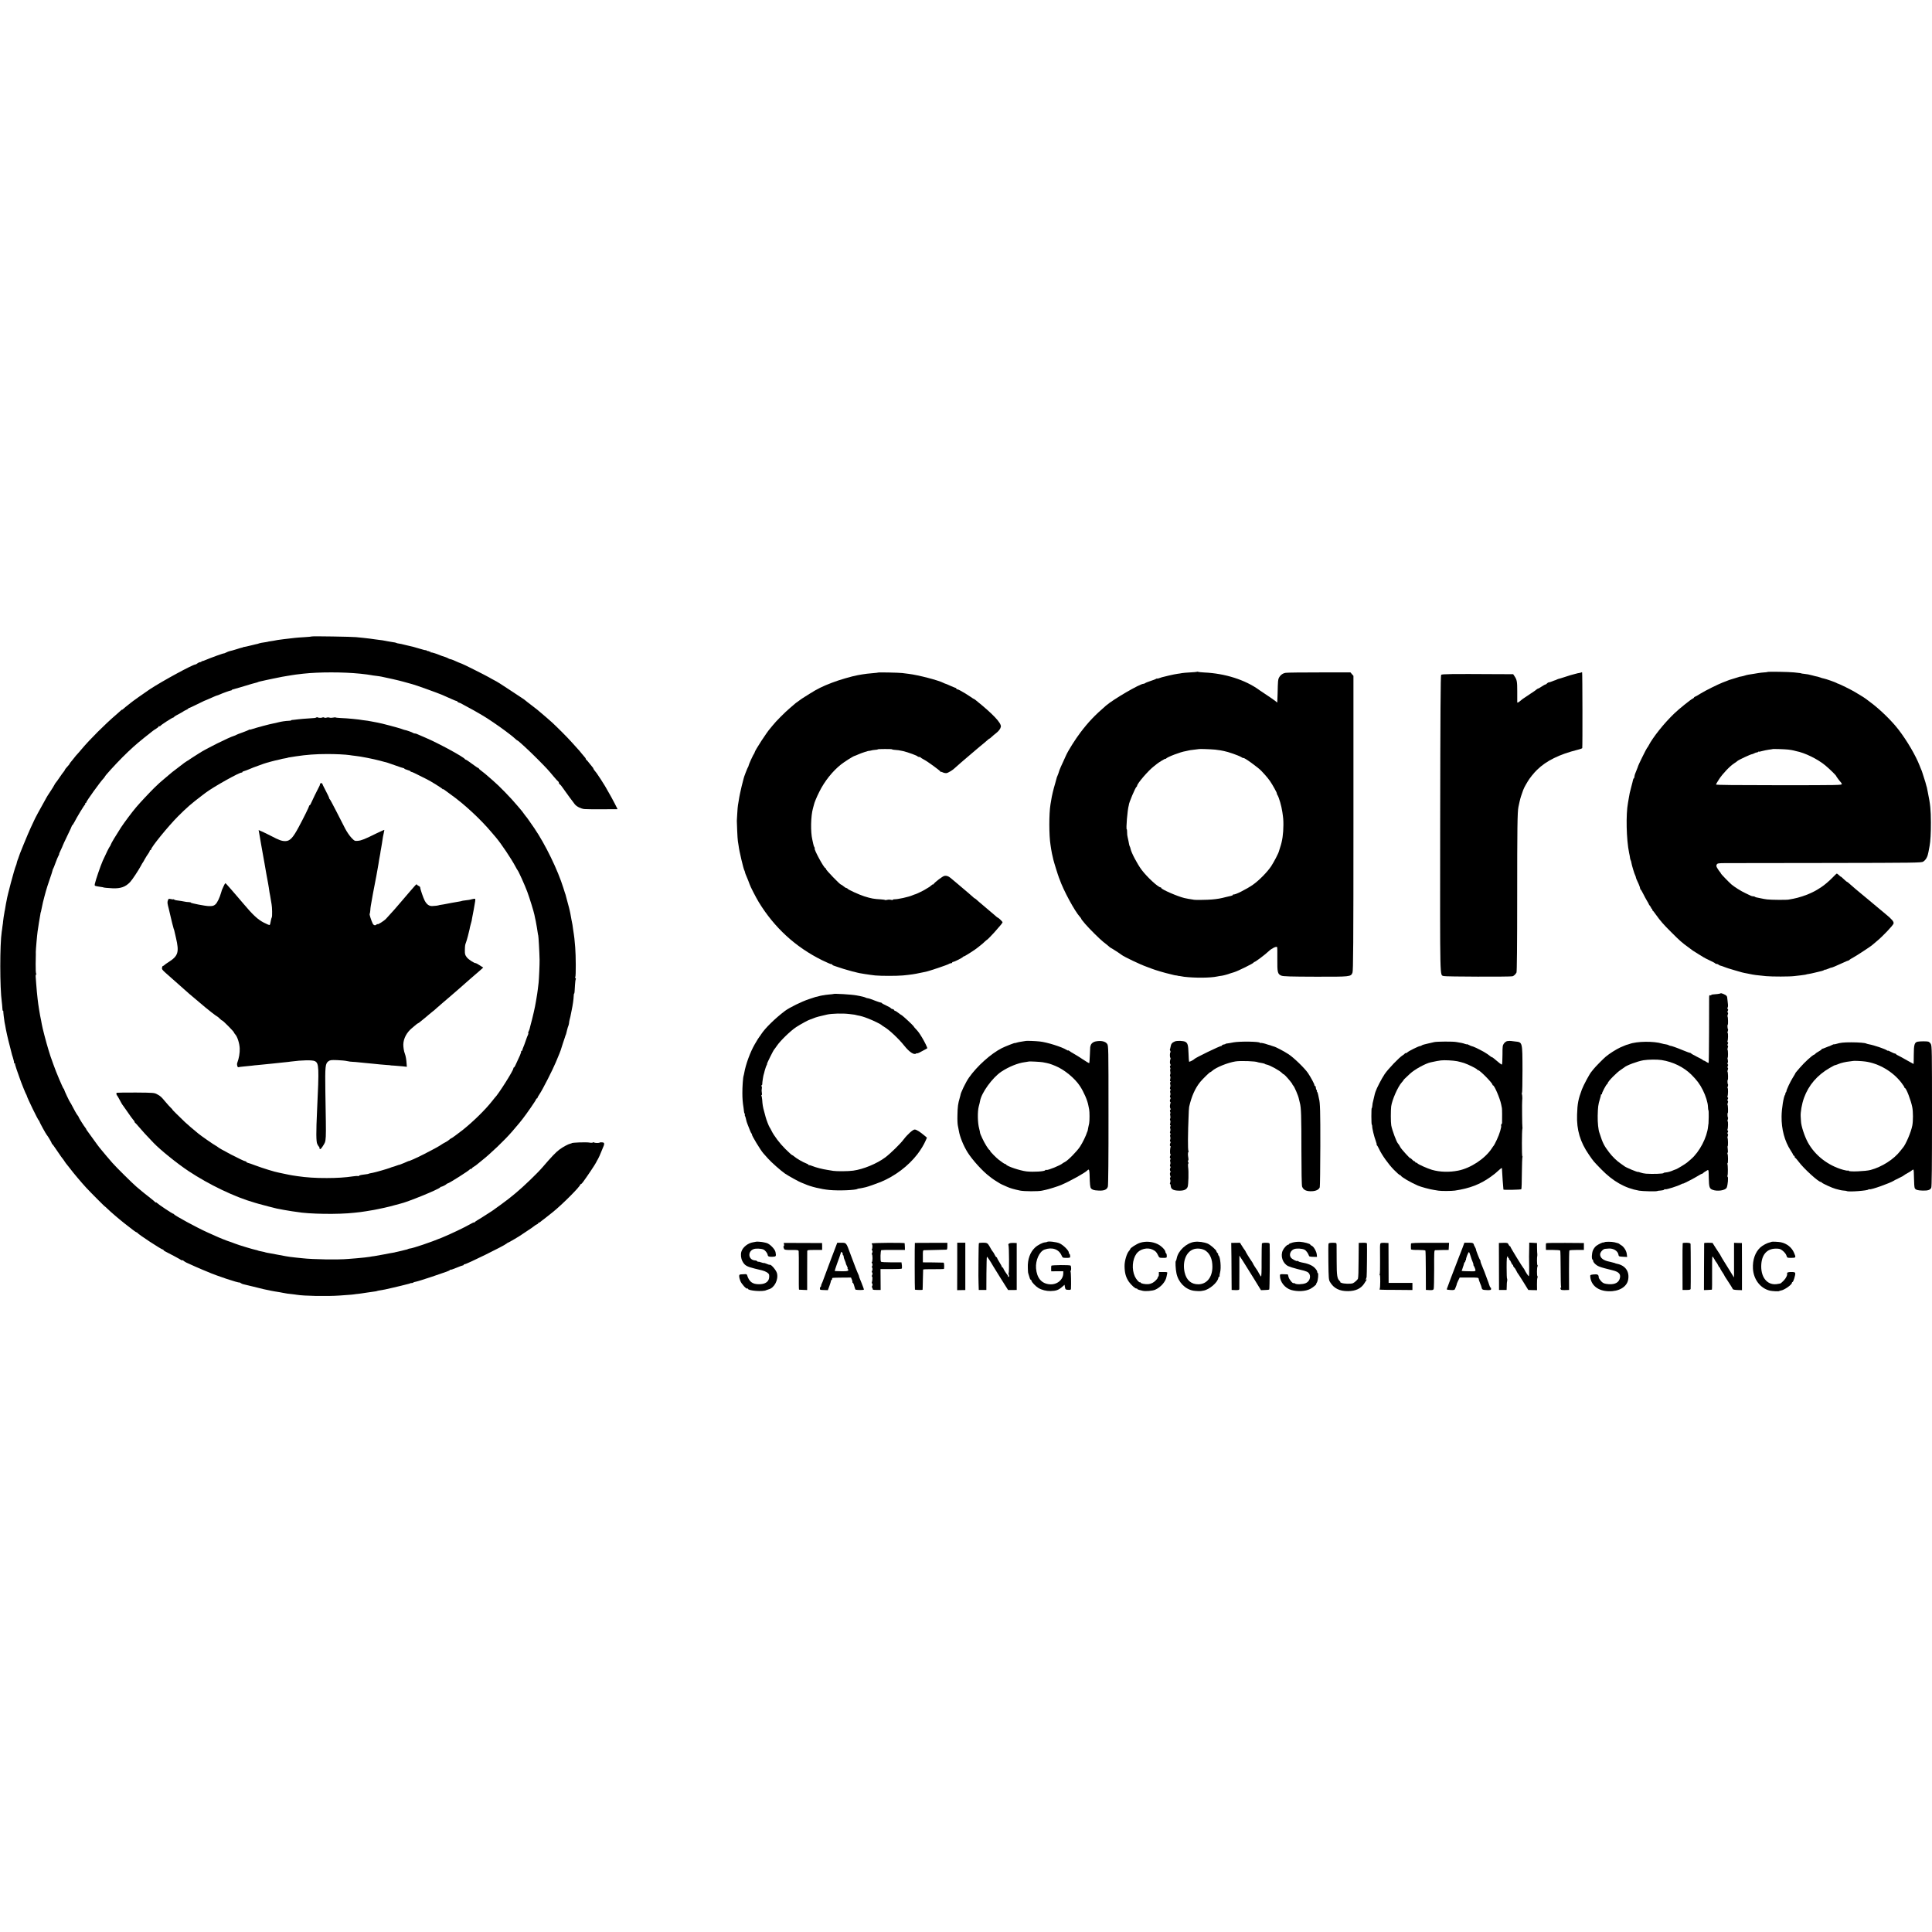
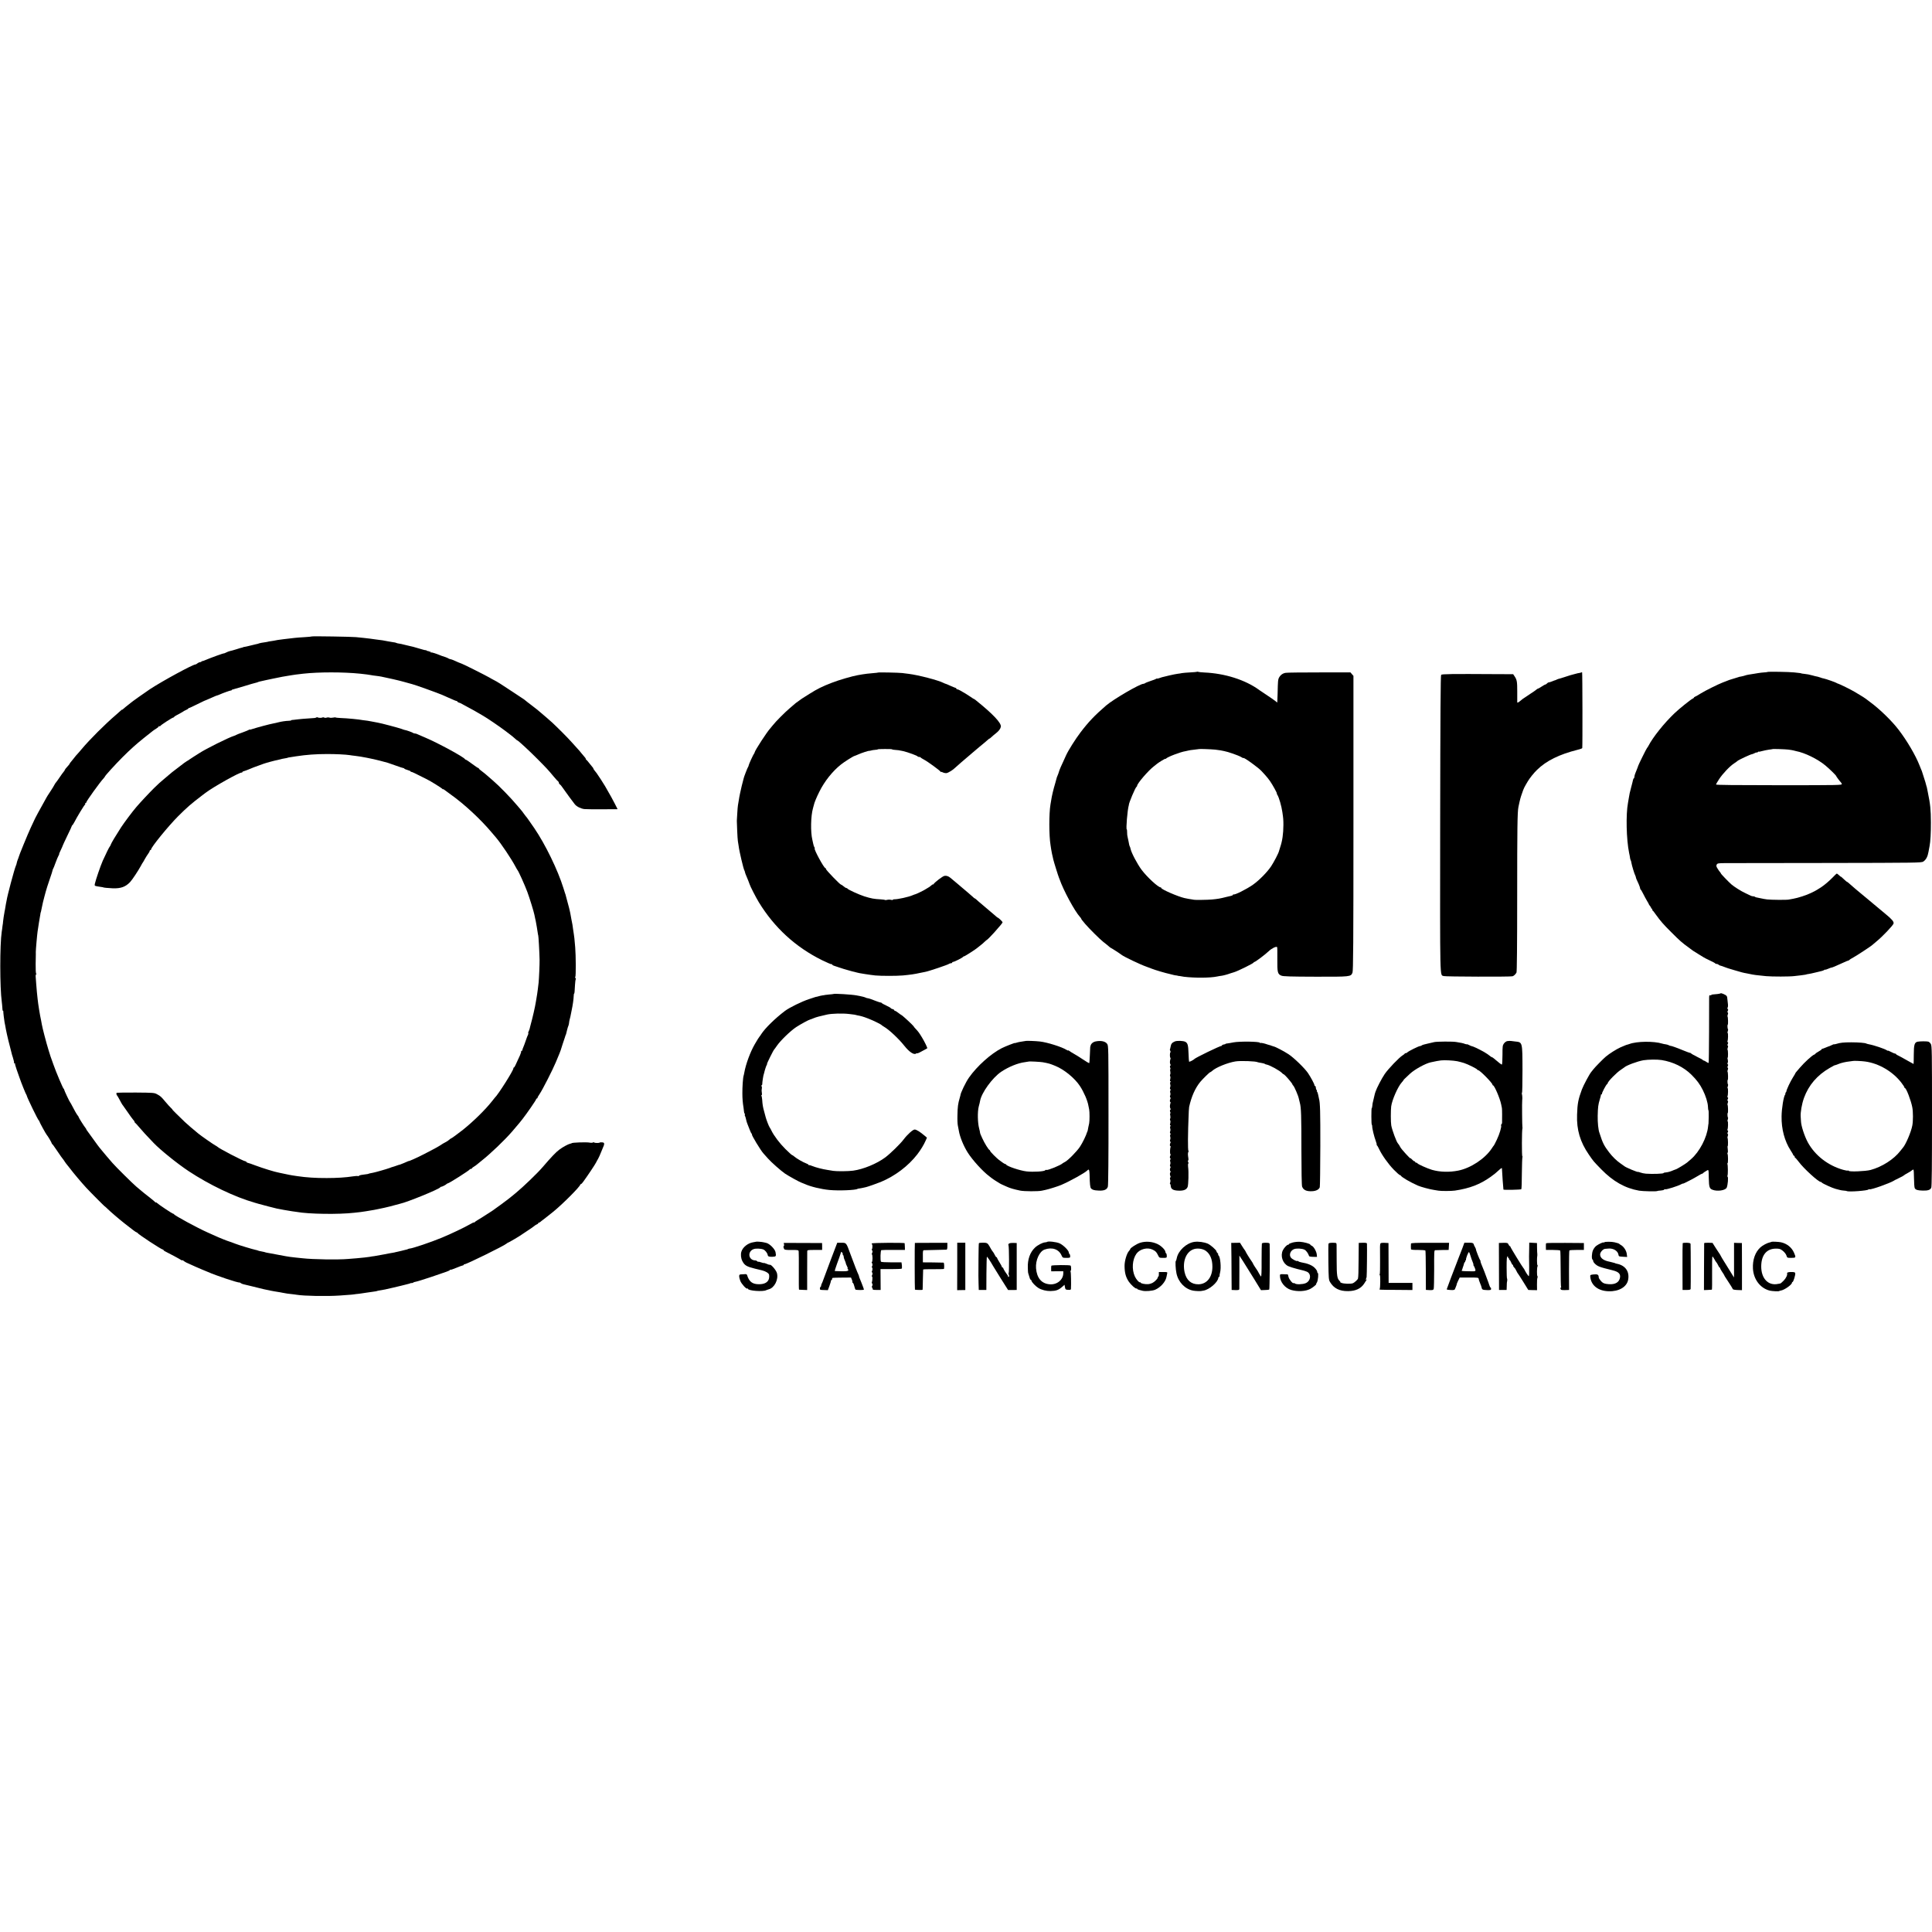
<svg xmlns="http://www.w3.org/2000/svg" version="1.0" width="2800pt" height="2800pt" viewBox="0 0 2800 2800" preserveAspectRatio="xMidYMid meet">
  <g transform="translate(0,2800) scale(0.1,-0.1)" fill="#000000" stroke="none">
    <path d="M4519 18776 c-2 -2 -49 -7 -104 -10 -55 -3 -120 -8 -145 -11 -97 -11 -231 -27 -245 -30 -45 -9 -85 -16 -110 -19 -16 -2 -30 -5 -30 -6 0 -1 -11 -3 -25 -5 -45 -5 -105 -17 -113 -22 -4 -2 -20 -7 -35 -9 -15 -3 -54 -12 -87 -21 -33 -8 -69 -17 -80 -18 -11 -1 -20 -3 -20 -4 0 -2 -7 -4 -15 -6 -8 -1 -46 -12 -85 -25 -38 -12 -81 -24 -94 -26 -13 -3 -37 -12 -52 -20 -16 -8 -30 -14 -31 -13 -6 4 -181 -59 -288 -104 -14 -6 -28 -10 -32 -9 -5 1 -8 -2 -8 -6 0 -4 -10 -8 -21 -9 -12 -1 -29 -9 -38 -17 -10 -9 -23 -16 -29 -16 -37 0 -472 -236 -657 -357 -67 -44 -275 -192 -285 -203 -3 -3 -21 -17 -40 -32 -19 -14 -45 -36 -57 -47 -13 -12 -23 -19 -23 -16 0 3 -8 -3 -18 -12 -10 -10 -42 -38 -71 -63 -156 -133 -384 -361 -496 -495 -27 -33 -57 -67 -65 -75 -9 -8 -31 -35 -50 -60 -19 -25 -40 -51 -47 -58 -7 -7 -13 -16 -13 -20 0 -4 -16 -24 -35 -44 -19 -20 -35 -41 -35 -45 0 -5 -8 -18 -18 -29 -9 -10 -35 -46 -57 -79 -22 -33 -46 -66 -53 -74 -8 -8 -18 -24 -23 -35 -5 -12 -32 -55 -59 -96 -28 -41 -53 -82 -57 -90 -4 -8 -19 -35 -33 -60 -46 -79 -142 -258 -145 -270 -1 -3 -23 -50 -49 -105 -40 -85 -176 -416 -176 -429 0 -3 -5 -17 -12 -33 -6 -15 -13 -37 -15 -48 -1 -11 -7 -29 -12 -40 -21 -44 -128 -447 -135 -505 -1 -8 -6 -31 -10 -50 -4 -19 -9 -48 -11 -65 -2 -16 -4 -30 -5 -30 -1 0 -4 -13 -6 -30 -2 -16 -7 -46 -11 -65 -3 -19 -7 -51 -9 -70 -1 -19 -3 -35 -4 -35 -1 0 -3 -16 -5 -35 -2 -19 -6 -53 -10 -74 -28 -184 -28 -810 1 -1017 3 -24 7 -63 8 -86 0 -24 4 -43 9 -43 4 0 6 -3 5 -7 -2 -9 12 -126 18 -158 3 -11 6 -31 9 -45 11 -69 39 -197 67 -300 17 -63 32 -122 33 -130 2 -8 4 -15 5 -15 1 0 3 -7 5 -15 2 -8 8 -29 13 -47 6 -17 8 -34 4 -37 -3 -3 1 -6 8 -6 7 0 11 -2 8 -5 -3 -3 8 -43 24 -88 16 -45 35 -100 43 -122 19 -58 88 -229 94 -235 3 -3 7 -12 9 -20 8 -35 163 -353 174 -358 5 -2 8 -8 8 -13 0 -10 99 -190 109 -199 11 -9 71 -111 71 -120 0 -5 3 -10 8 -12 4 -1 29 -37 57 -78 27 -41 59 -88 72 -105 34 -43 36 -47 55 -76 9 -14 23 -32 30 -40 7 -8 26 -32 43 -54 44 -60 172 -211 235 -279 63 -68 270 -276 270 -271 0 2 19 -16 43 -39 34 -34 162 -144 237 -203 115 -91 171 -133 179 -133 5 0 11 -4 13 -8 7 -18 348 -242 369 -242 5 0 9 -3 9 -7 0 -5 10 -13 23 -19 50 -24 223 -117 235 -127 6 -5 12 -6 12 -2 0 5 8 2 18 -6 9 -8 28 -20 42 -27 90 -41 192 -87 235 -104 28 -11 64 -26 80 -33 111 -50 437 -159 456 -152 3 1 12 -3 20 -10 8 -6 26 -14 39 -16 14 -3 70 -16 125 -30 124 -32 219 -54 265 -62 19 -3 46 -8 60 -11 14 -3 39 -6 55 -9 17 -2 30 -4 30 -5 0 -1 11 -3 25 -5 14 -2 34 -5 45 -8 11 -3 47 -8 80 -11 33 -4 71 -8 85 -11 106 -18 437 -24 625 -11 169 12 200 15 200 16 0 1 16 3 35 5 19 1 53 6 75 9 22 4 58 9 80 12 22 3 54 8 70 10 17 3 41 6 55 8 14 2 25 5 25 6 0 1 9 3 20 5 71 11 108 18 220 45 50 12 97 23 105 25 8 1 35 8 60 15 25 7 50 13 55 14 6 1 15 4 20 7 6 3 17 5 25 4 8 0 17 3 20 7 3 4 21 10 40 13 19 3 120 35 225 70 234 79 258 87 267 100 4 6 8 7 8 3 0 -4 37 8 82 27 45 19 88 35 95 35 7 0 13 4 13 8 0 5 6 9 13 9 29 0 574 268 608 299 8 8 19 14 22 14 7 0 174 98 192 113 6 4 46 31 90 60 44 28 89 60 99 69 11 10 28 20 38 24 10 3 18 10 18 15 0 5 5 9 11 9 6 0 16 6 23 13 7 6 25 21 41 32 15 11 44 34 64 50 21 17 56 45 79 63 138 112 392 367 392 394 0 6 3 8 6 5 4 -4 24 17 44 46 61 84 165 240 178 267 7 14 20 39 30 55 10 17 31 64 47 105 16 41 32 80 35 85 3 6 6 19 6 29 -1 14 -9 19 -34 20 -17 1 -32 -1 -32 -4 0 -3 -18 -5 -40 -5 -22 0 -40 4 -40 8 0 4 -7 4 -16 -1 -9 -5 -31 -6 -48 -2 -45 9 -261 2 -261 -9 0 -2 -10 -4 -22 -7 -27 -5 -106 -48 -153 -83 -53 -39 -113 -102 -250 -261 -71 -83 -280 -284 -380 -366 -19 -16 -40 -33 -47 -39 -47 -39 -81 -65 -173 -133 -59 -42 -113 -81 -121 -87 -9 -5 -36 -23 -60 -39 -93 -60 -115 -74 -154 -97 -22 -12 -43 -28 -47 -33 -4 -6 -8 -8 -8 -3 0 4 -24 -6 -52 -23 -81 -47 -291 -147 -413 -197 -159 -66 -420 -154 -465 -158 -9 0 -20 -4 -26 -7 -6 -4 -21 -9 -35 -11 -13 -3 -42 -10 -64 -16 -22 -6 -51 -12 -65 -15 -14 -2 -25 -5 -25 -6 0 -1 -11 -3 -25 -5 -14 -2 -72 -12 -130 -24 -58 -11 -123 -23 -145 -26 -22 -2 -51 -7 -64 -10 -28 -5 -111 -14 -191 -21 -30 -2 -86 -7 -125 -10 -144 -13 -513 -7 -660 10 -16 2 -60 7 -97 10 -37 4 -75 8 -85 10 -10 2 -38 7 -63 10 -42 7 -156 28 -225 42 -16 3 -39 7 -50 9 -11 2 -20 4 -20 5 0 2 -18 6 -64 15 -19 3 -38 8 -43 11 -5 3 -21 7 -36 10 -32 6 -243 69 -292 89 -48 18 -73 28 -85 31 -23 6 -145 54 -209 84 -39 17 -86 38 -105 47 -151 67 -482 247 -489 265 -2 4 -8 8 -13 8 -12 0 -209 132 -233 155 -9 9 -16 13 -16 8 0 -4 -4 -3 -8 2 -4 6 -45 40 -92 77 -47 36 -96 76 -110 88 -14 12 -47 40 -75 63 -55 47 -291 280 -345 342 -43 49 -130 151 -156 184 -10 13 -24 28 -29 35 -6 6 -48 63 -93 126 -45 63 -86 120 -92 127 -5 7 -10 15 -10 18 0 3 -5 11 -11 18 -19 22 -99 149 -99 157 0 5 -6 15 -13 22 -13 14 -56 90 -85 148 -9 19 -20 37 -23 40 -9 8 -89 177 -89 188 0 6 -4 12 -8 14 -9 4 -110 241 -147 348 -14 41 -29 82 -32 90 -7 18 -6 14 -39 120 -32 102 -92 333 -98 375 -3 17 -7 42 -10 55 -17 76 -42 228 -51 315 -3 28 -7 70 -10 95 -2 25 -7 79 -10 120 -3 41 -6 90 -8 108 -1 17 2 32 8 32 7 0 7 3 0 8 -6 4 -9 59 -8 142 3 156 3 156 2 173 -1 23 20 260 26 297 2 14 7 43 10 65 3 23 7 50 9 60 8 41 19 111 22 130 1 11 3 20 4 20 2 0 5 16 14 60 10 54 27 126 41 175 2 8 10 40 19 70 8 30 33 109 56 175 23 66 43 127 43 135 1 8 5 17 8 20 3 3 18 41 34 85 16 44 35 90 43 103 8 12 12 22 9 22 -3 0 8 27 24 60 16 33 29 63 29 66 0 3 30 67 66 142 37 75 66 139 65 141 -2 2 2 7 7 10 5 3 19 25 31 48 35 69 143 248 153 251 4 2 6 8 2 13 -3 5 0 9 5 9 6 0 11 4 11 10 0 17 201 297 253 351 9 11 17 21 17 23 0 11 145 170 255 281 125 124 190 182 314 282 140 112 131 105 174 132 20 12 37 27 37 32 0 6 4 8 9 4 5 -3 13 -1 16 5 8 14 172 120 185 120 4 0 10 3 12 8 3 7 39 29 98 59 19 10 37 21 40 24 3 3 20 12 38 20 17 8 32 17 32 21 0 5 3 7 8 6 4 -1 54 22 112 51 58 29 106 52 107 52 3 0 70 29 140 60 23 11 45 19 48 19 4 0 21 7 38 14 44 20 149 58 165 59 6 0 12 3 12 7 0 4 6 7 13 7 6 1 79 22 161 47 81 25 159 48 172 50 13 3 27 7 32 10 5 3 19 7 33 10 13 2 56 12 94 21 39 9 81 18 95 20 14 3 36 7 50 10 45 10 114 23 155 29 23 4 50 8 61 10 19 4 87 13 169 22 227 25 578 25 825 0 60 -6 144 -17 160 -21 8 -2 39 -7 69 -10 30 -4 63 -8 75 -11 65 -12 279 -61 321 -74 32 -9 114 -32 130 -36 37 -8 373 -129 433 -155 23 -11 63 -29 90 -40 79 -36 117 -51 121 -49 2 1 7 -3 11 -10 4 -6 13 -12 21 -13 8 -2 19 -6 25 -9 6 -4 39 -22 75 -41 104 -56 152 -82 189 -105 19 -12 49 -29 65 -38 53 -30 237 -155 320 -218 104 -79 114 -87 142 -113 13 -13 26 -23 29 -23 12 0 174 -150 294 -271 137 -138 149 -151 235 -254 32 -38 62 -71 67 -73 4 -2 8 -10 8 -17 0 -8 6 -18 13 -22 7 -4 19 -18 27 -29 57 -81 172 -239 192 -262 28 -33 85 -61 136 -68 20 -2 129 -4 242 -3 113 1 213 1 223 1 9 -1 17 0 17 2 0 1 -17 36 -39 77 -33 65 -56 106 -142 256 -17 31 -107 168 -122 188 -4 5 -16 21 -27 34 -11 13 -20 28 -20 32 0 4 -6 14 -13 21 -7 7 -28 33 -47 58 -19 25 -38 47 -42 48 -5 2 -8 8 -8 13 0 6 -9 20 -21 32 -11 12 -30 35 -42 50 -12 16 -35 43 -52 61 -16 18 -58 64 -92 102 -58 66 -213 220 -279 281 -58 52 -111 98 -159 138 -26 22 -53 45 -59 50 -6 6 -38 30 -71 55 -60 45 -87 67 -109 85 -7 6 -19 15 -28 20 -9 6 -74 49 -145 96 -167 111 -230 151 -273 172 -19 10 -51 27 -70 39 -42 25 -386 198 -395 198 -3 0 -26 9 -51 20 -66 31 -97 43 -118 47 -11 2 -24 7 -30 12 -9 7 -68 29 -96 36 -3 1 -12 5 -20 8 -63 26 -125 45 -132 41 -4 -3 -8 0 -8 7 0 7 -3 9 -7 6 -3 -4 -12 -2 -20 4 -7 6 -13 8 -13 4 0 -4 -7 -2 -15 5 -8 7 -15 10 -15 7 0 -3 -37 6 -82 20 -45 14 -90 27 -100 29 -10 2 -26 6 -35 8 -10 2 -40 10 -68 16 -27 6 -59 14 -70 17 -11 2 -29 6 -40 7 -11 1 -25 5 -30 8 -6 4 -29 9 -50 11 -22 3 -51 8 -65 11 -43 10 -120 22 -195 30 -27 3 -59 8 -71 10 -11 2 -54 7 -95 11 -41 3 -90 8 -109 11 -46 6 -635 16 -641 10z" />
    <path d="M17348 18264 c-3 -2 -47 -7 -99 -9 -52 -3 -105 -7 -119 -10 -14 -3 -42 -8 -63 -10 -20 -2 -77 -14 -125 -25 -48 -12 -94 -23 -102 -25 -8 -2 -27 -8 -42 -14 -16 -6 -28 -8 -28 -5 0 4 -6 2 -12 -3 -7 -5 -44 -20 -83 -32 -38 -13 -74 -27 -79 -32 -6 -5 -16 -9 -24 -9 -52 0 -436 -224 -543 -316 -165 -143 -253 -235 -370 -389 -73 -96 -175 -258 -208 -330 -5 -11 -23 -49 -39 -86 -29 -62 -54 -118 -57 -129 -4 -18 -29 -87 -34 -95 -3 -5 -6 -14 -7 -20 -1 -5 -11 -41 -22 -80 -25 -82 -49 -184 -57 -240 -4 -22 -8 -51 -11 -65 -22 -132 -22 -448 1 -587 3 -18 7 -45 9 -60 8 -47 16 -87 23 -113 3 -14 7 -32 9 -40 5 -25 69 -231 81 -260 3 -8 7 -17 8 -20 57 -164 219 -464 298 -551 9 -10 17 -21 17 -24 0 -3 5 -11 10 -18 6 -7 27 -32 47 -57 50 -60 219 -228 263 -261 31 -24 49 -38 97 -79 7 -5 14 -10 16 -10 5 0 136 -85 154 -100 31 -25 271 -140 358 -170 33 -12 69 -25 80 -30 41 -17 203 -65 258 -76 10 -2 28 -6 40 -10 12 -4 33 -8 47 -10 14 -1 25 -3 25 -4 0 -2 14 -4 30 -5 17 -2 30 -4 30 -5 0 -1 16 -3 35 -6 161 -19 382 -17 480 4 25 5 52 10 60 10 18 1 95 21 130 35 8 3 33 11 55 17 55 16 285 130 285 141 0 5 3 8 8 7 10 -4 159 108 212 159 41 39 106 71 119 57 3 -3 4 -82 3 -175 -2 -191 4 -217 59 -239 25 -11 135 -14 493 -15 508 -1 513 -1 537 58 11 26 14 415 14 2167 l0 2135 -22 25 -21 25 -449 0 c-246 0 -466 -2 -489 -6 -43 -6 -77 -31 -99 -72 -13 -26 -15 -44 -19 -232 -4 -134 -3 -134 -14 -120 -5 8 -143 104 -230 160 -9 6 -21 13 -26 18 -201 145 -494 238 -793 251 -45 2 -86 7 -91 10 -5 3 -11 3 -14 0z m262 -1128 c36 -4 72 -9 80 -11 8 -2 31 -7 50 -10 54 -9 211 -64 247 -86 18 -12 33 -18 33 -15 0 18 218 -139 263 -189 10 -11 35 -38 55 -60 20 -22 51 -60 68 -85 38 -55 107 -180 99 -180 -3 0 1 -10 9 -22 23 -38 58 -158 71 -248 13 -88 15 -110 15 -185 -1 -132 -15 -231 -47 -325 -8 -25 -16 -49 -17 -55 -5 -27 -73 -158 -114 -220 -56 -84 -174 -204 -262 -266 -97 -68 -271 -155 -284 -141 -3 3 -6 1 -6 -5 0 -6 -12 -13 -27 -16 -16 -3 -48 -11 -73 -17 -86 -22 -120 -28 -206 -36 -57 -6 -259 -8 -259 -4 0 1 -13 3 -30 5 -26 3 -74 12 -110 20 -98 23 -335 126 -335 146 0 5 -5 9 -10 9 -35 0 -197 150 -275 254 -62 83 -149 248 -160 304 -2 12 -7 27 -10 32 -7 11 -13 38 -21 85 -3 17 -8 41 -12 55 -4 14 -8 44 -7 67 0 24 -2 43 -5 43 -14 0 10 286 29 348 1 1 1 3 1 5 -3 24 96 259 112 265 4 2 8 8 8 14 0 32 164 223 244 283 15 11 32 25 40 32 27 23 126 83 126 76 0 -4 4 -3 8 2 16 23 211 98 286 109 21 4 41 8 45 10 3 2 38 7 76 11 39 4 71 8 72 9 5 4 169 -2 233 -8z" />
    <path d="M25614 18261 c-2 -2 -23 -5 -47 -6 -23 -1 -62 -6 -87 -10 -25 -5 -52 -9 -60 -10 -65 -9 -109 -17 -130 -25 -14 -5 -38 -11 -55 -14 -16 -2 -31 -5 -32 -6 -2 -2 -6 -3 -10 -4 -5 -2 -35 -11 -68 -21 -33 -11 -62 -20 -65 -20 -3 -1 -18 -7 -35 -14 -16 -6 -43 -17 -60 -23 -68 -26 -254 -119 -315 -157 -36 -23 -73 -44 -82 -47 -10 -4 -18 -10 -18 -14 0 -4 -10 -12 -22 -17 -30 -15 -196 -148 -261 -211 -149 -142 -312 -346 -377 -472 -7 -14 -16 -27 -20 -30 -7 -5 -130 -254 -130 -263 0 -3 -5 -18 -12 -34 -6 -15 -12 -30 -13 -33 -1 -3 -7 -18 -14 -35 -7 -16 -14 -40 -14 -52 -1 -13 -5 -23 -8 -23 -4 0 -9 -10 -12 -22 -2 -13 -14 -59 -26 -104 -23 -86 -24 -93 -36 -164 -4 -25 -9 -54 -11 -65 -32 -167 -24 -531 16 -725 7 -30 13 -64 14 -75 1 -11 5 -25 9 -32 4 -6 9 -24 11 -40 4 -30 44 -162 54 -178 4 -5 7 -17 9 -25 1 -8 6 -23 11 -35 5 -11 19 -41 31 -68 11 -26 21 -54 21 -61 0 -8 3 -16 8 -18 4 -1 20 -30 37 -63 16 -33 41 -78 54 -100 14 -22 25 -43 26 -47 0 -4 8 -17 18 -28 9 -11 17 -25 17 -30 0 -6 5 -10 11 -10 5 0 8 -4 5 -9 -4 -5 -3 -11 2 -13 4 -1 26 -28 47 -59 73 -101 109 -143 231 -264 121 -121 148 -145 246 -216 29 -22 58 -43 63 -47 6 -5 42 -27 80 -50 39 -23 75 -45 80 -49 6 -4 44 -24 85 -43 41 -19 77 -38 78 -42 2 -5 11 -8 21 -8 9 0 22 -5 28 -11 6 -6 17 -12 24 -13 14 -3 26 -7 84 -29 17 -7 32 -12 35 -12 3 -1 43 -13 90 -27 91 -28 128 -37 175 -45 17 -3 35 -6 40 -8 60 -13 100 -19 240 -32 87 -8 343 -8 410 1 28 3 70 8 95 11 45 5 85 12 85 15 0 1 13 3 30 5 16 2 52 10 80 17 27 7 52 13 55 13 45 9 77 19 88 27 6 6 12 8 12 5 0 -4 20 2 45 13 25 11 46 18 48 17 3 -3 70 25 165 69 40 19 77 34 82 34 4 0 10 3 12 8 2 4 28 20 58 36 50 27 268 170 280 185 3 3 27 24 53 45 85 68 245 236 250 262 5 28 -21 59 -124 144 -106 88 -161 134 -186 155 -13 11 -38 32 -56 47 -17 14 -65 54 -105 87 -40 34 -78 66 -85 71 -7 5 -34 30 -62 54 -27 25 -53 46 -57 46 -4 0 -25 18 -48 40 -22 21 -40 37 -40 34 0 -3 -12 7 -27 21 -15 14 -30 25 -33 25 -3 0 -30 -25 -60 -57 -50 -51 -115 -107 -166 -141 -34 -22 -89 -56 -94 -57 -3 -1 -27 -13 -55 -27 -57 -29 -189 -72 -255 -83 -25 -4 -54 -9 -65 -12 -28 -7 -261 -5 -315 2 -25 3 -66 10 -91 16 -26 6 -54 11 -63 13 -8 1 -19 5 -22 9 -4 4 -16 7 -26 7 -10 0 -26 4 -36 9 -9 5 -44 21 -77 37 -62 28 -162 92 -204 128 -44 40 -151 150 -151 158 0 3 -6 13 -13 20 -7 7 -23 30 -35 50 -19 30 -21 41 -12 58 10 18 21 20 118 21 59 0 724 1 1477 2 1303 2 1372 3 1398 20 40 26 64 71 76 141 6 33 13 72 16 86 12 60 20 196 19 340 -1 188 -8 261 -45 440 -6 30 -13 62 -14 70 -2 8 -4 15 -5 15 -1 0 -3 10 -6 22 -2 11 -15 56 -30 100 -14 43 -27 83 -28 88 -2 6 -8 24 -16 40 -7 17 -16 39 -20 50 -57 147 -184 363 -305 520 -98 128 -270 295 -405 395 -30 23 -62 47 -70 53 -14 11 -37 26 -159 99 -51 31 -228 118 -245 121 -6 1 -13 4 -16 7 -7 8 -161 62 -190 67 -14 2 -34 8 -45 13 -17 7 -63 19 -80 21 -2 0 -19 5 -37 10 -42 12 -84 20 -128 24 -19 2 -35 4 -35 6 0 2 -25 6 -105 14 -73 8 -379 13 -386 6z m306 -1125 c30 -4 63 -9 72 -12 9 -3 25 -6 35 -9 129 -24 315 -115 428 -209 57 -47 155 -143 155 -151 0 -6 59 -85 71 -95 3 -3 8 -13 12 -22 6 -17 -41 -18 -908 -18 -622 0 -915 3 -915 10 0 6 21 42 46 80 53 80 155 187 217 227 23 15 44 30 47 34 12 14 196 100 213 99 4 0 21 7 37 15 17 9 30 13 30 9 0 -4 7 -1 15 6 8 7 15 10 15 7 0 -3 21 0 48 8 26 7 69 16 97 20 27 3 50 7 52 8 4 5 181 -1 233 -7z" />
    <path d="M12726 18253 c-1 -2 -31 -5 -67 -8 -75 -6 -122 -12 -164 -19 -16 -3 -45 -8 -63 -11 -81 -14 -274 -70 -376 -110 -136 -52 -213 -90 -325 -161 -47 -30 -95 -60 -106 -67 -10 -6 -24 -16 -31 -22 -6 -5 -22 -17 -34 -25 -12 -8 -28 -19 -34 -25 -6 -5 -41 -35 -76 -65 -71 -60 -206 -195 -248 -249 -15 -19 -32 -39 -37 -45 -48 -51 -223 -320 -228 -350 -1 -6 -4 -13 -7 -16 -10 -9 -80 -161 -80 -174 0 -6 -4 -16 -8 -21 -8 -9 -64 -155 -63 -162 0 -2 -1 -8 -4 -15 -8 -25 -44 -173 -50 -208 -3 -19 -8 -42 -10 -50 -2 -8 -6 -33 -9 -55 -4 -22 -8 -51 -11 -65 -3 -14 -7 -68 -10 -120 -2 -52 -5 -97 -6 -100 -1 -3 -1 -9 0 -13 1 -4 3 -65 5 -136 3 -70 7 -138 10 -152 3 -13 8 -44 11 -69 8 -74 70 -333 83 -355 4 -5 7 -14 7 -20 1 -5 5 -19 9 -30 29 -68 58 -141 60 -150 7 -27 90 -189 133 -260 225 -368 531 -650 917 -841 71 -35 133 -61 137 -58 5 3 9 1 9 -4 0 -5 10 -13 23 -17 12 -4 24 -8 27 -9 3 -1 23 -8 45 -15 22 -7 47 -15 55 -18 8 -3 20 -7 25 -8 6 -2 36 -10 67 -19 31 -10 69 -19 84 -22 15 -3 30 -7 34 -9 9 -6 195 -35 265 -42 86 -8 306 -8 400 0 107 10 175 20 245 36 25 5 61 13 80 16 47 8 332 104 344 116 6 5 18 9 28 9 10 0 18 5 18 10 0 6 7 10 15 10 17 0 138 61 143 73 2 4 8 7 14 7 10 0 170 102 195 125 6 5 26 21 44 35 18 14 46 37 61 53 16 15 30 27 33 27 2 0 22 19 45 43 38 38 69 72 154 172 14 17 26 34 26 38 0 10 -59 67 -69 67 -3 0 -22 15 -41 33 -19 17 -75 65 -125 106 -49 41 -100 84 -112 95 -32 30 -51 46 -57 46 -3 0 -15 10 -28 23 -13 12 -47 42 -77 67 -30 25 -64 54 -77 65 -12 11 -40 34 -61 52 -21 18 -51 43 -68 57 -16 14 -35 30 -41 34 -28 24 -59 34 -87 28 -26 -5 -137 -89 -159 -121 -4 -5 -8 -7 -8 -3 0 4 -11 -3 -24 -15 -13 -13 -37 -29 -53 -37 -15 -8 -30 -17 -33 -20 -8 -8 -135 -70 -144 -70 -4 0 -22 -7 -39 -14 -54 -25 -222 -62 -269 -59 -10 0 -18 -3 -18 -8 0 -4 -12 -4 -27 0 -16 4 -40 4 -55 0 -15 -4 -29 -5 -32 -2 -3 3 -31 7 -63 9 -95 5 -136 12 -238 44 -75 24 -238 98 -243 112 -2 4 -9 8 -15 8 -7 0 -25 11 -41 25 -16 14 -33 25 -38 25 -14 0 -218 211 -218 226 0 8 -4 14 -9 14 -20 0 -167 271 -154 284 3 3 1 11 -4 18 -6 7 -14 31 -18 53 -5 22 -10 47 -12 55 -27 112 -23 343 9 455 6 22 12 46 14 52 5 28 40 113 78 188 75 152 191 298 316 397 46 37 176 119 195 123 5 1 31 11 57 23 47 21 144 52 156 51 4 -1 9 -1 12 1 14 5 58 13 83 14 15 0 27 3 27 6 0 3 47 5 105 5 58 1 105 -2 105 -5 0 -3 15 -6 33 -7 79 -4 156 -22 258 -60 41 -15 76 -30 77 -35 2 -4 12 -8 22 -8 10 0 20 -3 22 -7 2 -5 25 -19 51 -33 49 -25 226 -154 239 -174 4 -6 8 -8 8 -4 0 4 12 1 26 -7 14 -7 38 -11 53 -9 27 5 94 47 121 75 18 18 142 125 265 229 28 23 66 56 86 73 20 18 54 46 75 62 21 17 46 38 56 48 10 9 18 15 18 12 0 -2 13 8 29 23 16 15 45 40 65 55 40 31 65 64 71 94 10 54 -115 186 -368 389 -9 8 -19 14 -22 14 -3 0 -26 15 -52 33 -27 17 -57 37 -68 44 -72 44 -109 63 -121 63 -8 0 -14 5 -14 10 0 6 -4 10 -9 10 -4 0 -38 14 -75 30 -36 17 -68 30 -71 30 -3 0 -18 6 -34 14 -71 37 -362 113 -501 130 -25 3 -67 9 -95 12 -51 6 -344 12 -349 7z" />
    <path d="M22919 18255 c-3 -2 -18 -6 -34 -9 -17 -2 -30 -5 -30 -6 0 -1 -9 -3 -20 -5 -27 -5 -120 -33 -171 -51 -23 -8 -51 -16 -62 -19 -11 -2 -29 -8 -39 -13 -10 -6 -21 -10 -26 -11 -4 0 -23 -8 -43 -16 -20 -8 -42 -15 -49 -15 -7 0 -18 -7 -25 -15 -7 -8 -17 -15 -22 -15 -6 0 -30 -13 -55 -30 -24 -16 -48 -30 -53 -30 -5 0 -15 -6 -22 -13 -12 -11 -44 -33 -89 -62 -31 -20 -103 -68 -113 -76 -6 -5 -26 -20 -43 -35 -22 -17 -33 -21 -34 -12 -1 7 -1 77 0 156 0 144 -4 170 -41 224 l-18 27 -263 1 c-622 4 -769 2 -781 -10 -8 -8 -12 -567 -14 -2161 -2 -2338 -6 -2182 51 -2205 21 -9 964 -12 997 -3 19 5 45 29 58 54 6 13 10 387 10 1110 0 978 3 1219 18 1289 25 119 29 133 55 206 21 63 29 79 80 165 27 46 89 124 136 169 135 131 318 222 588 290 45 12 65 19 66 25 5 25 3 1094 -2 1097 -3 2 -8 2 -10 -1z" />
    <path d="M4586 17603 c-4 -4 -17 -8 -29 -9 -153 -10 -220 -16 -238 -19 -12 -2 -39 -5 -60 -7 -22 -1 -39 -4 -39 -7 0 -4 -15 -7 -33 -7 -51 -2 -108 -11 -152 -22 -22 -6 -56 -14 -75 -17 -47 -8 -245 -61 -298 -79 -23 -8 -42 -13 -42 -9 0 3 -6 1 -12 -4 -7 -5 -49 -22 -93 -38 -44 -15 -84 -31 -90 -35 -5 -4 -21 -11 -35 -15 -73 -22 -408 -188 -500 -249 -19 -13 -57 -37 -85 -54 -27 -17 -55 -35 -61 -40 -5 -5 -20 -15 -33 -21 -12 -7 -30 -19 -39 -26 -9 -8 -44 -34 -77 -59 -100 -76 -118 -90 -141 -111 -13 -11 -42 -36 -65 -55 -73 -61 -83 -70 -153 -138 -62 -61 -212 -220 -261 -279 -59 -69 -174 -223 -220 -293 -80 -124 -143 -229 -150 -252 -4 -13 -11 -25 -15 -28 -6 -4 -58 -109 -101 -205 -33 -75 -101 -274 -114 -332 -6 -30 -5 -31 37 -39 24 -4 52 -8 63 -10 11 -1 20 -3 20 -4 0 -4 70 -11 140 -14 116 -4 184 21 249 89 32 33 119 165 157 235 13 25 26 47 29 50 3 3 16 25 29 50 14 25 35 59 48 76 13 17 23 36 23 42 0 7 5 12 10 12 6 0 10 5 10 10 0 32 251 340 391 480 131 131 194 185 344 299 22 17 45 34 50 38 113 87 514 311 529 296 3 -3 6 -2 6 4 0 6 12 14 26 17 14 4 45 15 68 25 35 16 84 35 216 82 42 15 173 50 205 55 17 3 37 8 45 11 8 3 26 7 40 9 33 5 65 12 65 14 0 1 9 3 20 4 11 2 54 8 95 15 151 23 289 33 445 33 123 1 280 -7 335 -16 14 -3 48 -7 75 -10 86 -9 256 -43 360 -70 55 -15 107 -29 115 -31 8 -2 60 -20 115 -40 55 -20 106 -37 113 -37 6 -1 12 -4 12 -7 0 -4 20 -13 45 -20 25 -7 45 -16 45 -20 0 -4 6 -8 13 -8 10 0 46 -17 222 -106 59 -29 219 -129 227 -141 4 -6 8 -8 8 -4 0 4 8 1 18 -7 9 -8 54 -40 98 -72 193 -137 432 -359 591 -549 18 -22 46 -55 63 -74 72 -85 220 -305 281 -420 13 -25 26 -47 29 -50 14 -14 106 -218 142 -315 33 -89 95 -290 103 -333 3 -15 7 -37 10 -49 3 -13 7 -31 9 -40 6 -28 26 -145 30 -178 2 -16 5 -30 6 -30 4 0 18 -247 20 -355 1 -67 -8 -268 -14 -330 -7 -61 -17 -144 -21 -165 -1 -11 -6 -36 -9 -55 -3 -19 -8 -46 -10 -60 -12 -76 -45 -221 -81 -352 -3 -10 -7 -27 -9 -37 -3 -11 -9 -28 -15 -39 -6 -11 -8 -22 -5 -25 3 -3 1 -13 -4 -24 -6 -10 -20 -47 -32 -83 -12 -36 -28 -79 -36 -97 -8 -17 -14 -36 -14 -42 0 -6 -5 -11 -12 -11 -6 0 -9 -3 -5 -6 3 -3 -5 -29 -17 -58 -69 -154 -80 -176 -88 -176 -4 0 -8 -7 -8 -14 0 -32 -223 -384 -270 -426 -3 -3 -21 -25 -40 -50 -95 -121 -270 -293 -420 -413 -76 -60 -168 -127 -175 -127 -3 0 -15 -8 -26 -19 -11 -10 -36 -27 -57 -37 -20 -11 -41 -22 -47 -27 -72 -53 -460 -249 -488 -245 -1 0 -29 -12 -62 -27 -33 -14 -61 -25 -63 -25 -2 1 -15 -2 -30 -8 -35 -13 -66 -23 -72 -24 -3 0 -21 -6 -40 -14 -43 -16 -202 -62 -244 -70 -42 -8 -61 -12 -63 -14 -5 -4 -17 -6 -80 -14 -35 -4 -63 -12 -63 -18 0 -5 -5 -6 -10 -3 -6 4 -41 2 -78 -4 -102 -16 -232 -24 -377 -24 -157 -1 -302 9 -422 27 -16 2 -48 7 -73 11 -25 4 -73 13 -108 21 -34 7 -74 16 -90 19 -62 11 -232 64 -342 105 -47 18 -95 35 -107 37 -13 3 -23 9 -23 14 0 5 -6 9 -14 9 -26 0 -386 187 -406 211 -3 3 -16 12 -30 19 -24 12 -205 138 -244 170 -64 51 -166 140 -198 170 -99 95 -185 180 -180 180 3 0 -6 10 -20 23 -13 12 -49 51 -79 87 -64 77 -72 84 -124 112 -38 21 -53 22 -305 24 -146 0 -270 -1 -277 -3 -11 -4 -7 -31 6 -43 3 -3 14 -21 24 -40 33 -63 52 -95 58 -100 3 -3 33 -45 67 -95 33 -49 70 -100 81 -112 12 -12 21 -26 21 -32 0 -5 3 -11 8 -13 4 -2 32 -32 62 -68 45 -54 97 -110 206 -224 99 -103 343 -300 509 -410 295 -195 667 -374 955 -456 25 -8 50 -15 55 -16 47 -14 245 -65 265 -69 14 -2 61 -11 105 -20 44 -8 98 -17 120 -20 22 -2 51 -6 65 -9 172 -32 610 -38 835 -12 22 3 63 8 90 10 28 3 61 8 75 11 13 2 40 7 60 10 20 3 47 8 60 10 14 3 39 8 55 11 17 3 59 12 95 20 36 9 72 17 80 19 8 1 40 10 71 19 31 9 65 18 75 20 101 21 566 210 585 239 3 5 8 8 10 7 7 -3 64 24 77 37 7 7 17 13 22 13 17 0 312 187 318 202 2 4 10 8 18 8 8 0 14 4 14 8 0 4 13 16 30 25 16 10 35 23 42 30 7 7 37 31 65 53 132 104 334 297 443 423 94 109 99 116 107 126 5 6 24 30 44 55 60 76 199 277 199 289 0 6 5 11 10 11 6 0 10 5 10 11 0 6 14 30 31 55 42 62 189 350 234 459 20 50 44 106 52 125 8 19 17 42 19 50 4 16 53 165 62 190 3 8 6 18 7 23 2 4 3 8 5 10 2 2 4 11 20 76 6 24 14 49 17 54 3 6 7 22 9 36 1 14 5 36 8 49 9 32 16 63 21 92 3 14 7 36 10 50 16 75 28 162 29 202 1 21 3 38 6 38 3 0 6 12 7 28 1 15 3 59 6 98 2 39 7 76 11 82 3 6 2 14 -4 17 -7 4 -7 11 -2 18 9 12 8 308 -2 427 -10 122 -15 165 -19 185 -2 11 -8 47 -12 80 -3 33 -13 92 -22 130 -8 39 -16 83 -18 99 -3 15 -7 36 -10 46 -3 10 -7 27 -9 37 -2 10 -10 38 -17 63 -16 58 -17 60 -24 90 -8 33 -11 42 -18 60 -3 8 -13 40 -22 70 -81 261 -262 633 -422 868 -75 109 -116 167 -123 172 -3 3 -17 21 -30 40 -13 19 -29 40 -35 46 -5 6 -30 36 -55 65 -95 114 -266 290 -359 369 -29 25 -67 58 -84 73 -18 16 -51 43 -74 60 -24 17 -43 34 -43 39 0 4 -4 8 -10 8 -5 0 -45 27 -89 60 -44 33 -84 60 -90 60 -5 0 -11 4 -13 8 -11 28 -387 232 -563 307 -60 25 -118 50 -127 55 -10 6 -26 10 -36 10 -10 0 -22 4 -27 9 -10 8 -99 40 -120 42 -5 1 -26 7 -45 15 -40 15 -300 84 -345 91 -16 3 -59 11 -95 18 -36 7 -72 13 -80 13 -8 0 -26 3 -40 5 -53 11 -229 28 -323 31 -37 2 -70 5 -73 8 -3 3 -19 2 -37 -2 -18 -4 -41 -4 -52 0 -11 4 -29 4 -41 0 -11 -5 -27 -4 -34 0 -8 5 -19 6 -24 3 -13 -9 -59 -8 -73 0 -5 4 -13 3 -17 0z" />
-     <path d="M4639 16640 c-3 -19 -5 -25 -19 -50 -18 -32 -98 -197 -113 -232 -6 -16 -15 -28 -19 -28 -4 0 -8 -5 -8 -11 0 -11 -81 -176 -153 -309 -83 -155 -126 -200 -193 -200 -50 0 -90 14 -204 74 -52 27 -114 57 -138 67 l-44 19 7 -38 c3 -20 8 -46 10 -57 5 -27 13 -73 19 -111 3 -17 14 -80 25 -140 11 -60 22 -122 25 -139 7 -46 45 -257 51 -285 3 -14 8 -43 11 -65 8 -58 11 -76 19 -115 4 -19 8 -48 11 -65 2 -16 7 -43 10 -60 9 -44 11 -178 3 -190 -3 -5 -9 -23 -12 -40 -9 -51 -13 -64 -19 -71 -4 -3 -43 13 -87 36 -85 44 -159 113 -294 274 -23 27 -60 71 -82 96 -22 25 -65 75 -95 110 -61 71 -80 90 -85 90 -2 0 -14 -21 -26 -47 -25 -55 -23 -49 -34 -88 -21 -75 -57 -149 -82 -171 -27 -23 -39 -26 -93 -26 -52 0 -271 43 -265 51 2 3 -11 6 -28 7 -18 0 -45 3 -61 7 -25 5 -57 11 -126 20 -8 2 -21 6 -27 10 -7 5 -13 6 -13 4 0 -3 -15 -1 -34 3 -30 6 -35 5 -41 -14 -12 -35 -12 -38 12 -131 12 -49 24 -101 27 -115 9 -41 37 -154 43 -170 4 -8 7 -20 9 -27 1 -6 12 -53 24 -104 49 -211 33 -264 -111 -355 -24 -15 -50 -33 -57 -41 -7 -7 -17 -13 -22 -13 -4 0 -10 -11 -12 -25 -4 -21 6 -35 60 -82 120 -107 150 -134 252 -223 41 -36 77 -67 80 -71 6 -6 206 -175 236 -199 10 -9 51 -41 91 -73 40 -31 75 -57 78 -57 4 0 20 -13 37 -30 16 -16 33 -30 38 -30 11 0 170 -161 170 -172 0 -5 9 -18 19 -29 31 -33 62 -130 65 -203 3 -63 -11 -145 -35 -208 -11 -26 3 -74 19 -64 4 2 43 7 87 11 44 4 94 9 110 11 17 3 50 6 75 8 25 3 74 8 110 11 36 4 81 8 100 10 19 2 58 6 85 9 28 4 75 8 105 11 30 3 69 7 85 10 164 22 314 24 349 6 59 -32 61 -84 31 -716 -15 -316 -14 -449 3 -485 9 -19 20 -36 24 -38 4 -2 8 -10 8 -17 0 -32 20 -22 47 22 55 93 51 17 38 798 -5 362 -1 402 45 435 23 17 41 19 126 16 54 -2 119 -8 144 -14 25 -6 63 -11 85 -11 22 -1 56 -3 75 -6 19 -2 64 -7 100 -10 36 -3 88 -8 115 -11 63 -7 147 -15 205 -19 25 -1 45 -3 45 -4 0 -1 27 -4 60 -5 33 -2 87 -7 120 -10 l61 -7 -3 41 c-3 60 -14 120 -26 150 -13 30 -23 96 -22 135 3 86 49 172 125 235 23 19 51 43 63 53 11 9 23 17 26 17 3 0 20 12 36 26 17 14 45 38 64 52 19 15 45 37 59 50 14 12 39 33 55 45 16 12 41 33 55 47 15 14 56 50 92 80 36 30 70 60 76 65 7 6 35 30 64 55 29 25 66 56 81 70 57 51 135 120 159 140 25 21 93 80 164 142 l39 35 -51 33 c-28 18 -53 32 -56 31 -19 -4 -107 53 -131 85 -25 33 -29 45 -28 103 1 65 4 81 16 111 10 23 47 162 52 192 2 15 9 46 16 70 15 51 15 53 22 98 4 19 13 71 22 115 8 44 18 99 21 121 5 41 4 41 -23 37 -15 -3 -35 -7 -43 -10 -8 -3 -33 -7 -55 -9 -39 -4 -80 -11 -80 -14 0 -1 -11 -3 -25 -5 -14 -2 -65 -11 -115 -20 -49 -10 -101 -19 -115 -22 -14 -2 -36 -6 -50 -8 -14 -2 -25 -5 -25 -6 0 -2 -43 -8 -88 -10 -46 -3 -81 21 -111 76 -22 41 -66 170 -66 193 0 7 -11 18 -25 24 -14 6 -25 16 -25 21 0 11 -27 -17 -103 -107 -60 -69 -67 -78 -112 -131 -59 -71 -164 -190 -231 -261 -30 -32 -124 -91 -124 -77 0 4 -5 2 -12 -5 -20 -20 -44 -14 -58 16 -23 49 -48 130 -43 136 3 3 7 24 9 48 1 24 5 57 8 73 9 55 24 139 31 175 27 137 45 231 50 260 3 19 10 60 16 90 6 30 12 66 14 80 2 14 6 40 9 58 3 17 9 47 12 65 3 17 8 43 9 57 2 14 6 36 9 50 2 14 7 43 11 65 14 96 17 112 26 150 4 22 9 43 9 47 0 3 -50 -19 -112 -49 -174 -86 -219 -104 -271 -109 -46 -4 -49 -3 -95 45 -26 27 -66 86 -90 132 -24 46 -82 161 -130 254 -48 94 -90 172 -94 173 -5 2 -8 9 -8 16 0 6 -22 54 -50 106 -27 52 -50 98 -50 102 0 12 -30 10 -31 -2z" />
    <path d="M24937 13604 c-5 -6 -74 -15 -119 -17 -10 -1 -18 -5 -18 -9 0 -4 -7 -5 -15 -2 -12 5 -15 -3 -15 -42 -1 -27 -1 -247 -1 -489 -1 -242 -3 -443 -6 -448 -2 -4 -17 2 -33 13 -15 11 -33 20 -38 20 -6 0 -12 3 -14 8 -1 4 -39 25 -83 46 -44 22 -83 44 -86 49 -3 5 -9 8 -13 7 -4 -1 -50 16 -104 38 -91 38 -171 66 -182 65 -3 -1 -13 3 -23 8 -10 6 -31 12 -47 14 -16 2 -38 6 -49 10 -121 38 -370 35 -478 -6 -15 -6 -28 -10 -28 -9 0 3 -45 -15 -102 -40 -59 -27 -159 -90 -211 -134 -37 -31 -154 -150 -177 -180 -11 -15 -25 -32 -32 -40 -26 -29 -114 -194 -137 -255 -53 -143 -65 -204 -70 -366 -8 -219 45 -397 172 -580 69 -100 61 -90 178 -211 172 -176 345 -274 549 -310 51 -9 247 -13 260 -6 5 3 30 7 55 8 24 2 46 7 48 13 2 5 9 8 17 5 15 -6 185 48 228 72 15 8 27 13 27 10 0 -7 173 83 230 119 22 14 44 25 49 25 5 0 11 4 13 8 2 4 20 17 41 29 43 26 39 36 42 -102 3 -130 10 -151 54 -168 70 -28 190 -9 206 32 16 38 25 150 13 157 -5 3 -5 10 -2 16 8 13 7 154 -1 168 -3 5 -3 10 2 10 9 0 9 123 -1 138 -3 6 -2 13 2 16 5 3 6 26 2 51 -4 25 -4 45 -1 45 7 0 5 109 -2 117 -3 3 -2 16 3 29 6 14 6 26 0 29 -7 4 -6 13 0 25 7 13 7 21 0 25 -6 4 -7 11 -4 17 9 15 11 118 2 118 -4 0 -3 11 2 24 5 13 6 27 3 30 -8 7 -10 66 -3 66 7 0 4 110 -3 117 -3 3 -2 16 3 29 6 14 6 26 0 29 -7 4 -6 13 0 25 7 13 7 21 0 25 -6 4 -7 11 -4 17 9 15 11 118 2 118 -4 0 -3 11 2 24 5 13 6 27 3 30 -8 7 -10 66 -3 66 7 0 4 110 -3 117 -3 3 -2 16 3 29 6 14 6 26 0 29 -7 4 -6 13 0 25 7 13 7 21 0 25 -6 4 -7 12 -1 22 5 9 5 29 1 45 -5 15 -6 28 -2 28 8 0 7 108 -1 117 -3 3 -2 16 3 29 6 14 6 26 0 29 -7 4 -6 13 0 25 7 13 7 21 0 25 -6 4 -7 11 -4 17 9 15 11 118 2 118 -4 0 -3 11 2 24 5 13 6 27 3 30 -8 7 -10 66 -3 66 7 0 4 110 -3 117 -3 3 -2 16 3 29 6 14 6 26 0 29 -7 4 -6 13 0 25 7 13 7 21 0 25 -6 4 -7 13 -2 23 5 9 7 28 5 42 -2 14 -5 43 -7 65 -5 49 -4 47 -14 62 -10 15 -77 44 -85 37z m-857 -967 c167 -26 322 -102 434 -213 78 -78 121 -135 164 -221 42 -83 73 -182 75 -242 1 -28 4 -51 7 -51 3 0 5 -44 4 -97 -1 -54 -2 -98 -3 -98 -1 0 -4 -18 -6 -40 -15 -159 -124 -369 -248 -475 -17 -14 -41 -35 -56 -48 -23 -20 -147 -95 -161 -98 -3 0 -16 -5 -30 -11 -52 -23 -84 -32 -127 -36 -13 -1 -23 -4 -23 -8 0 -10 -159 -16 -255 -9 -27 2 -65 10 -82 17 -18 7 -33 11 -33 9 0 -10 -185 67 -200 84 -3 3 -27 20 -55 39 -58 40 -116 97 -165 161 -71 92 -94 138 -134 265 -2 6 -4 12 -5 15 -17 41 -28 154 -26 248 3 130 7 160 31 241 10 31 17 59 16 64 -1 4 3 7 10 7 6 0 8 3 5 6 -7 8 61 137 74 142 5 2 9 8 9 13 0 23 129 155 191 195 24 16 46 31 49 34 27 28 191 89 278 104 70 11 198 13 262 3z" />
    <path d="M12077 13594 c-1 -1 -29 -5 -62 -7 -33 -3 -60 -6 -60 -7 0 -1 -16 -4 -35 -6 -19 -3 -42 -8 -50 -11 -8 -3 -22 -7 -30 -8 -8 -1 -22 -4 -30 -7 -8 -3 -46 -16 -85 -28 -104 -34 -284 -122 -350 -172 -145 -110 -287 -250 -342 -335 -9 -15 -20 -30 -23 -33 -6 -5 -41 -60 -72 -115 -65 -112 -130 -290 -151 -410 -3 -16 -7 -37 -10 -45 -9 -23 -19 -166 -18 -255 0 -75 5 -138 17 -210 3 -16 6 -42 7 -57 1 -16 6 -28 10 -28 5 0 5 -4 2 -10 -3 -5 -2 -18 4 -27 5 -10 11 -32 14 -49 3 -17 12 -47 20 -65 8 -19 23 -56 33 -84 10 -27 23 -53 28 -57 6 -4 8 -8 4 -8 -15 0 127 -234 166 -276 6 -6 36 -40 66 -74 44 -51 189 -179 246 -218 52 -35 203 -119 239 -132 17 -6 39 -15 50 -20 80 -37 236 -75 355 -86 134 -13 383 -3 408 16 1 2 10 3 20 5 9 1 35 5 57 10 22 5 42 10 45 10 29 7 156 51 217 76 205 86 395 229 527 399 49 64 94 137 121 199 l19 43 -34 29 c-68 57 -119 89 -144 89 -26 0 -105 -71 -161 -145 -47 -63 -194 -206 -265 -259 -122 -91 -318 -172 -465 -192 -68 -10 -241 -11 -290 -3 -22 4 -60 10 -85 14 -68 10 -170 36 -217 56 -22 10 -44 15 -47 12 -3 -4 -6 -2 -6 3 0 6 -16 16 -36 23 -45 16 -140 71 -173 100 -13 12 -28 21 -32 21 -4 0 -48 39 -97 88 -81 80 -166 192 -202 267 -8 17 -19 37 -25 45 -12 15 -51 118 -60 155 -3 11 -12 45 -20 75 -18 62 -25 104 -29 172 -2 25 -7 51 -10 57 -4 6 -3 11 2 11 6 0 7 14 3 33 -4 17 -4 43 -1 57 4 14 2 31 -3 38 -6 8 -6 12 0 12 6 0 10 8 10 18 -1 22 16 134 23 147 1 3 3 8 4 13 7 36 31 109 39 120 5 6 6 12 3 12 -7 0 93 201 104 210 3 3 22 28 40 55 51 74 195 214 278 269 66 43 181 106 207 112 6 1 27 9 48 18 31 14 100 32 192 52 72 16 230 20 325 8 67 -8 95 -12 95 -14 0 -1 9 -3 20 -5 51 -9 84 -18 159 -47 77 -30 185 -83 196 -97 3 -3 17 -13 31 -21 71 -40 215 -175 294 -275 73 -92 141 -137 171 -114 6 5 13 7 16 4 4 -5 46 15 118 56 14 8 27 15 28 16 7 3 -38 95 -75 156 -42 69 -56 88 -95 129 -14 15 -25 28 -23 28 2 0 -13 17 -34 38 -63 62 -142 132 -148 132 -3 0 -22 14 -43 30 -21 17 -43 30 -49 30 -6 0 -11 4 -11 10 0 5 -11 12 -25 16 -14 3 -25 9 -25 13 0 4 -28 20 -62 36 -35 16 -66 33 -69 38 -3 5 -9 8 -13 7 -4 -1 -30 7 -59 18 -98 38 -109 41 -137 46 -9 1 -20 4 -25 8 -11 6 -60 19 -85 23 -8 1 -30 5 -48 9 -68 13 -326 29 -335 20z" />
-     <path d="M14867 12914 c-1 -1 -26 -5 -56 -9 -30 -4 -65 -11 -78 -16 -13 -5 -23 -7 -23 -5 0 6 -143 -50 -192 -75 -157 -80 -356 -258 -474 -425 -46 -64 -125 -228 -125 -259 0 -2 -5 -19 -10 -37 -24 -81 -31 -127 -33 -253 -2 -60 1 -127 6 -148 4 -20 11 -53 14 -73 14 -89 69 -224 131 -321 69 -108 216 -269 309 -339 22 -16 41 -31 44 -34 5 -5 53 -36 105 -68 11 -7 30 -16 43 -22 12 -5 41 -18 65 -29 46 -21 101 -37 192 -56 58 -12 263 -13 315 -1 14 3 39 8 55 12 41 8 182 52 225 71 136 59 342 174 378 210 29 29 32 16 36 -152 1 -38 6 -80 10 -93 10 -31 47 -45 123 -47 77 -3 117 15 129 58 6 19 10 434 9 1037 0 988 0 1005 -20 1032 -26 37 -90 50 -166 35 -38 -8 -68 -33 -74 -64 -2 -10 -4 -18 -5 -18 -1 0 -3 -51 -5 -114 -3 -62 -6 -116 -9 -118 -3 -3 -45 21 -93 54 -48 32 -108 70 -133 83 -25 14 -53 31 -62 39 -10 8 -18 11 -18 7 0 -3 -10 0 -22 8 -67 43 -284 111 -388 122 -59 7 -199 12 -203 8z m246 -309 c91 -17 101 -20 182 -53 128 -52 282 -178 357 -293 56 -86 109 -207 122 -284 3 -16 8 -41 11 -55 7 -33 7 -168 0 -200 -4 -14 -9 -38 -12 -55 -8 -45 -11 -60 -13 -62 -2 -2 -3 -6 -5 -10 -13 -47 -65 -154 -102 -210 -43 -67 -175 -201 -219 -223 -16 -8 -31 -17 -34 -20 -27 -27 -215 -104 -236 -96 -7 3 -14 1 -16 -4 -7 -18 -171 -28 -271 -17 -95 11 -285 75 -295 99 -2 4 -8 8 -13 8 -9 0 -43 22 -92 60 -38 29 -127 119 -127 129 0 5 -4 11 -8 13 -16 6 -74 100 -107 173 -19 41 -33 75 -31 75 2 0 -4 28 -13 63 -23 84 -26 245 -6 322 9 33 18 69 19 80 21 119 179 336 306 422 108 72 243 127 342 139 29 4 54 8 56 9 5 5 172 -4 205 -10z" />
+     <path d="M14867 12914 c-1 -1 -26 -5 -56 -9 -30 -4 -65 -11 -78 -16 -13 -5 -23 -7 -23 -5 0 6 -143 -50 -192 -75 -157 -80 -356 -258 -474 -425 -46 -64 -125 -228 -125 -259 0 -2 -5 -19 -10 -37 -24 -81 -31 -127 -33 -253 -2 -60 1 -127 6 -148 4 -20 11 -53 14 -73 14 -89 69 -224 131 -321 69 -108 216 -269 309 -339 22 -16 41 -31 44 -34 5 -5 53 -36 105 -68 11 -7 30 -16 43 -22 12 -5 41 -18 65 -29 46 -21 101 -37 192 -56 58 -12 263 -13 315 -1 14 3 39 8 55 12 41 8 182 52 225 71 136 59 342 174 378 210 29 29 32 16 36 -152 1 -38 6 -80 10 -93 10 -31 47 -45 123 -47 77 -3 117 15 129 58 6 19 10 434 9 1037 0 988 0 1005 -20 1032 -26 37 -90 50 -166 35 -38 -8 -68 -33 -74 -64 -2 -10 -4 -18 -5 -18 -1 0 -3 -51 -5 -114 -3 -62 -6 -116 -9 -118 -3 -3 -45 21 -93 54 -48 32 -108 70 -133 83 -25 14 -53 31 -62 39 -10 8 -18 11 -18 7 0 -3 -10 0 -22 8 -67 43 -284 111 -388 122 -59 7 -199 12 -203 8m246 -309 c91 -17 101 -20 182 -53 128 -52 282 -178 357 -293 56 -86 109 -207 122 -284 3 -16 8 -41 11 -55 7 -33 7 -168 0 -200 -4 -14 -9 -38 -12 -55 -8 -45 -11 -60 -13 -62 -2 -2 -3 -6 -5 -10 -13 -47 -65 -154 -102 -210 -43 -67 -175 -201 -219 -223 -16 -8 -31 -17 -34 -20 -27 -27 -215 -104 -236 -96 -7 3 -14 1 -16 -4 -7 -18 -171 -28 -271 -17 -95 11 -285 75 -295 99 -2 4 -8 8 -13 8 -9 0 -43 22 -92 60 -38 29 -127 119 -127 129 0 5 -4 11 -8 13 -16 6 -74 100 -107 173 -19 41 -33 75 -31 75 2 0 -4 28 -13 63 -23 84 -26 245 -6 322 9 33 18 69 19 80 21 119 179 336 306 422 108 72 243 127 342 139 29 4 54 8 56 9 5 5 172 -4 205 -10z" />
    <path d="M17025 12906 c-39 -17 -53 -34 -60 -76 -3 -19 -8 -36 -10 -39 -2 -2 0 -12 6 -22 5 -11 6 -19 2 -19 -4 0 -8 -18 -8 -40 0 -22 3 -40 7 -40 4 0 4 -10 0 -22 -9 -29 -9 -59 1 -75 4 -6 3 -14 -2 -18 -7 -4 -7 -15 -1 -31 6 -14 6 -23 1 -20 -5 4 -6 -9 -1 -28 4 -18 4 -40 -1 -48 -4 -7 -4 -20 1 -27 4 -8 4 -27 0 -42 -6 -19 -5 -29 2 -29 7 0 7 -4 0 -12 -5 -7 -6 -22 -2 -33 4 -11 4 -30 -1 -42 -5 -13 -4 -25 2 -29 6 -3 6 -10 1 -17 -5 -7 -6 -21 -2 -32 4 -11 4 -30 -1 -42 -5 -13 -4 -25 2 -28 5 -4 6 -12 2 -18 -10 -17 -11 -47 -2 -47 5 0 5 -10 1 -22 -9 -29 -9 -59 1 -75 4 -6 3 -14 -2 -18 -7 -4 -7 -15 -1 -31 6 -14 6 -23 1 -20 -5 4 -6 -9 -1 -28 4 -18 4 -40 -1 -48 -4 -7 -4 -20 1 -27 4 -8 4 -27 0 -42 -6 -19 -5 -29 2 -29 7 0 7 -4 0 -12 -5 -7 -6 -22 -2 -33 4 -11 4 -30 -1 -42 -5 -13 -4 -25 2 -29 6 -3 6 -10 1 -17 -5 -7 -6 -21 -2 -32 4 -11 4 -30 -1 -42 -5 -13 -4 -25 2 -28 5 -4 6 -12 2 -18 -10 -16 -11 -47 -2 -47 5 0 6 -6 4 -12 -9 -25 -11 -99 -3 -104 5 -3 5 -11 1 -17 -11 -18 -11 -47 0 -47 6 0 6 -5 -1 -12 -5 -7 -6 -22 -2 -33 4 -11 4 -30 -1 -42 -5 -13 -4 -25 2 -29 5 -3 6 -11 2 -17 -10 -15 -10 -38 0 -54 5 -7 4 -13 0 -13 -10 0 -10 -41 0 -57 4 -7 3 -14 -2 -18 -6 -3 -7 -15 -2 -28 5 -12 5 -32 0 -44 -5 -13 -5 -23 -1 -23 4 0 8 -12 9 -26 2 -47 34 -67 110 -70 78 -3 118 13 135 54 12 30 17 223 7 290 -3 23 -2 45 3 48 4 3 3 14 -2 25 -7 11 -7 19 -1 19 5 0 7 15 4 33 -9 53 -9 81 1 95 4 6 5 12 0 12 -5 0 -8 75 -7 167 2 93 3 168 3 168 1 0 3 63 5 140 2 77 6 150 9 163 34 152 87 271 161 362 34 41 135 140 143 140 5 0 17 9 29 19 53 50 222 119 338 138 71 12 300 4 324 -12 4 -2 27 -6 51 -10 25 -4 47 -10 50 -13 3 -4 14 -9 25 -10 49 -9 193 -88 228 -126 9 -10 17 -16 17 -13 0 3 13 -8 30 -24 39 -40 100 -114 100 -123 0 -4 6 -14 14 -21 16 -16 73 -149 79 -185 3 -14 10 -43 16 -66 18 -67 22 -182 22 -698 0 -276 4 -499 10 -513 19 -51 64 -71 146 -67 57 3 98 24 110 57 4 12 7 281 8 597 1 495 -3 633 -19 685 -2 6 -7 29 -11 53 -4 23 -12 45 -16 48 -5 3 -7 9 -4 14 3 5 1 11 -5 15 -5 3 -10 17 -10 31 0 13 -4 24 -10 24 -5 0 -10 6 -10 13 0 16 -54 117 -95 177 -48 70 -204 221 -280 271 -69 45 -189 108 -216 113 -8 2 -22 6 -31 10 -9 4 -22 9 -30 10 -7 2 -20 5 -28 8 -43 16 -94 27 -102 22 -4 -3 -8 -2 -8 3 0 19 -293 23 -384 6 -39 -8 -81 -15 -93 -16 -13 -1 -23 -4 -23 -7 0 -3 -10 -6 -22 -7 -11 -1 -24 -7 -28 -13 -4 -7 -9 -11 -11 -10 -12 6 -375 -170 -389 -188 -10 -13 -71 -44 -77 -39 -2 3 -6 57 -8 120 -4 120 -12 149 -46 168 -31 16 -120 19 -154 5z" />
    <path d="M21847 12912 c-16 -2 -36 -16 -50 -34 -20 -27 -22 -41 -22 -166 0 -76 -4 -138 -8 -140 -7 -3 -44 26 -120 91 -11 9 -24 17 -28 17 -4 0 -14 6 -21 13 -14 13 -61 45 -93 63 -88 48 -156 80 -178 83 -4 0 -21 8 -37 16 -17 9 -30 13 -30 11 0 -3 -11 -1 -26 4 -14 6 -37 12 -52 15 -15 2 -48 9 -74 13 -49 10 -287 8 -323 -1 -11 -3 -54 -13 -95 -22 -41 -8 -79 -20 -84 -25 -6 -6 -16 -10 -24 -10 -20 0 -164 -71 -186 -92 -10 -9 -23 -15 -28 -12 -4 3 -8 1 -8 -3 0 -5 -14 -17 -31 -27 -50 -30 -210 -197 -261 -272 -44 -65 -116 -204 -133 -256 -4 -12 -8 -25 -9 -28 -2 -5 -27 -113 -33 -140 -1 -8 -4 -27 -5 -42 -1 -16 -5 -28 -8 -28 -3 0 -5 -54 -5 -120 0 -66 3 -120 6 -120 3 0 6 -10 6 -22 -1 -31 28 -151 52 -215 11 -29 16 -53 13 -53 -4 0 -2 -4 3 -8 6 -4 20 -29 33 -57 40 -85 132 -215 212 -297 42 -43 82 -78 88 -78 5 0 12 -4 14 -8 8 -21 138 -97 248 -145 40 -18 178 -55 230 -62 19 -3 49 -8 67 -11 44 -7 189 -6 238 1 215 32 366 90 520 200 56 40 70 52 136 112 16 14 26 19 26 11 3 -62 19 -298 22 -308 2 -8 251 -3 259 5 4 4 8 107 8 230 1 122 5 228 8 234 4 6 4 11 -1 11 -9 0 -8 382 1 405 2 7 2 15 0 18 -4 4 -7 375 -3 392 4 19 1 75 -4 88 -4 10 -3 17 1 17 4 0 7 150 7 333 -1 408 1 402 -105 413 -25 3 -54 6 -65 8 -11 1 -32 0 -48 -2z m-728 -292 c31 -7 75 -18 99 -26 59 -19 192 -86 192 -96 0 -4 6 -8 13 -8 24 0 207 -186 207 -210 0 -6 4 -10 8 -10 20 0 101 -190 118 -275 4 -22 9 -47 11 -55 3 -12 4 -150 2 -212 0 -10 -5 -20 -10 -23 -5 -4 -7 -11 -4 -16 10 -15 -23 -127 -62 -207 -20 -42 -39 -79 -42 -82 -4 -3 -18 -23 -32 -45 -97 -147 -304 -284 -484 -320 -128 -26 -268 -22 -382 11 -65 19 -206 82 -211 95 -2 5 -10 9 -18 9 -8 0 -14 5 -14 10 0 6 -5 10 -11 10 -7 0 -22 11 -35 26 -13 14 -24 22 -24 18 0 -12 -131 132 -144 158 -8 18 -30 52 -37 58 -19 18 -84 192 -96 260 -8 43 -8 221 -1 275 13 96 98 288 154 349 13 14 24 28 24 31 0 3 12 17 28 31 15 14 45 42 67 63 65 61 224 149 300 165 61 14 126 26 150 28 53 6 176 -1 234 -12z" />
    <path d="M27792 12903 c-45 -9 -56 -44 -56 -189 0 -74 -2 -134 -3 -134 -2 0 -45 24 -96 53 -50 29 -107 60 -124 68 -18 7 -33 17 -33 21 0 5 -6 8 -14 8 -7 0 -34 11 -60 25 -25 13 -46 22 -46 18 0 -3 -6 -1 -12 4 -28 21 -190 76 -264 89 -15 3 -31 7 -36 10 -15 10 -113 18 -218 18 -108 0 -161 -5 -217 -23 -18 -5 -33 -8 -33 -5 0 2 -13 -2 -30 -11 -16 -8 -32 -15 -35 -16 -3 0 -25 -8 -51 -19 -25 -11 -50 -20 -55 -20 -5 0 -9 -3 -9 -8 0 -4 -20 -18 -45 -32 -25 -14 -45 -28 -45 -32 0 -3 -8 -9 -17 -12 -30 -10 -143 -114 -208 -190 -22 -26 -46 -54 -52 -61 -7 -7 -13 -16 -13 -19 0 -3 -16 -30 -35 -60 -38 -60 -96 -182 -96 -206 -1 -3 -5 -11 -11 -17 -6 -7 -7 -13 -3 -13 4 0 3 -6 -3 -12 -22 -27 -51 -201 -52 -318 -3 -183 44 -359 132 -494 21 -32 38 -62 38 -67 0 -5 5 -9 10 -9 6 0 10 -7 10 -15 0 -8 3 -15 8 -15 4 0 26 -26 50 -57 71 -97 286 -293 321 -293 5 0 11 -3 13 -8 5 -12 156 -81 201 -92 23 -6 51 -13 62 -16 11 -4 36 -7 56 -9 20 -1 40 -4 45 -7 25 -15 306 6 312 23 2 4 9 6 16 3 23 -9 298 89 356 126 8 6 22 13 30 16 8 3 22 10 30 15 8 5 26 14 40 20 14 6 32 16 40 23 8 7 35 24 60 37 25 13 51 30 58 37 7 6 17 12 22 12 5 0 9 -56 9 -125 1 -69 5 -134 11 -145 13 -24 41 -33 115 -35 75 -2 109 9 124 41 8 18 11 303 11 1040 0 932 -1 1018 -17 1044 -9 16 -26 31 -37 34 -23 6 -119 6 -154 -1z m-762 -287 c198 -26 401 -145 525 -306 25 -32 45 -63 45 -69 0 -6 4 -11 8 -11 19 0 87 -178 106 -276 13 -63 13 -201 1 -264 -17 -95 -97 -281 -138 -325 -7 -7 -23 -27 -36 -45 -93 -121 -265 -231 -431 -276 -71 -19 -306 -29 -316 -13 -3 5 -9 7 -14 4 -5 -3 -35 2 -67 11 -220 62 -408 208 -512 397 -49 90 -98 240 -100 307 0 8 -2 37 -4 65 -5 65 16 185 48 274 67 184 191 329 373 434 34 20 63 36 65 36 3 -1 40 12 62 21 34 15 107 32 160 37 28 3 51 6 52 7 5 4 126 -1 173 -8z" />
    <path d="M10958 10004 c-2 -1 -21 -5 -43 -8 -76 -12 -150 -71 -170 -135 -13 -41 -7 -98 14 -138 32 -62 61 -79 181 -109 36 -8 83 -20 104 -25 52 -13 95 -39 102 -62 3 -10 3 -33 0 -51 -11 -58 -64 -89 -147 -88 -96 0 -142 37 -172 133 -3 10 -14 15 -29 13 -12 -1 -37 -3 -54 -3 -27 -1 -31 -5 -31 -28 0 -15 8 -46 17 -69 20 -46 86 -118 101 -109 5 4 9 2 9 -3 0 -29 221 -46 265 -20 6 3 21 8 35 12 83 20 145 142 120 235 -11 41 -78 121 -100 121 -17 0 -19 1 -55 16 -19 8 -35 12 -35 10 0 -3 -18 1 -40 9 -22 8 -40 12 -40 8 0 -3 -7 1 -17 8 -9 8 -18 13 -20 11 -2 -1 -15 1 -30 4 -82 21 -84 129 -3 160 31 13 106 10 142 -4 27 -11 60 -52 64 -80 4 -22 18 -28 71 -26 51 2 54 7 42 69 -10 45 -87 122 -134 132 -5 1 -21 5 -35 8 -26 7 -108 13 -112 9z" />
    <path d="M15175 10001 c-3 -2 -15 -5 -27 -6 -38 -2 -111 -40 -149 -77 -71 -67 -108 -172 -103 -293 1 -38 3 -70 4 -70 1 0 3 -8 5 -18 2 -10 7 -26 11 -35 4 -9 8 -24 10 -32 2 -8 8 -16 13 -18 6 -2 11 -9 11 -15 1 -18 60 -80 100 -104 47 -28 114 -45 175 -44 80 2 115 14 168 60 l35 31 6 -35 c7 -35 9 -37 59 -39 18 -1 27 3 28 14 4 71 1 239 -5 248 -3 6 -3 13 2 16 9 5 7 64 -2 74 -12 11 -275 9 -279 -2 -2 -6 -4 -27 -3 -46 l1 -35 88 1 87 0 0 -27 c0 -97 -92 -172 -199 -162 -116 10 -184 90 -196 232 -9 116 49 244 123 271 110 40 209 5 248 -87 14 -32 17 -33 69 -33 52 0 55 1 55 24 0 14 -4 28 -10 31 -5 3 -10 14 -10 23 0 29 -82 110 -135 133 -45 20 -167 34 -180 20z" />
    <path d="M16524 9989 c-51 -16 -143 -75 -144 -92 0 -4 -8 -17 -18 -27 -32 -35 -65 -145 -64 -218 1 -101 18 -163 63 -229 33 -47 98 -105 111 -97 4 3 8 1 8 -4 0 -5 15 -13 33 -17 17 -4 39 -9 47 -12 40 -10 141 -2 181 15 79 34 151 115 164 184 3 12 7 34 10 48 6 25 5 25 -57 25 l-63 0 0 -33 c1 -17 -3 -32 -7 -32 -4 0 -8 -6 -8 -13 0 -17 -45 -64 -79 -81 -15 -8 -43 -16 -62 -17 -44 -3 -109 10 -109 23 0 5 -4 7 -9 4 -11 -7 -55 43 -74 85 -47 103 -37 245 23 329 49 68 158 96 233 60 46 -22 58 -36 80 -82 18 -37 19 -38 72 -38 54 0 55 0 55 29 0 17 -4 33 -10 36 -5 3 -10 13 -10 20 0 29 -58 88 -114 115 -78 37 -171 44 -252 19z" />
    <path d="M17310 10002 c-116 -17 -235 -127 -256 -238 -3 -19 -9 -36 -13 -38 -9 -6 -4 -118 9 -179 26 -128 124 -230 242 -252 32 -6 107 -9 118 -5 3 1 18 4 34 6 82 14 203 117 213 183 1 9 7 17 13 19 5 2 8 7 5 11 -2 4 1 25 7 47 19 70 4 233 -23 250 -5 3 -7 9 -4 14 3 4 -2 13 -10 20 -8 7 -15 18 -15 25 0 18 -87 94 -126 111 -55 23 -136 34 -194 26z m164 -129 c64 -45 97 -124 97 -231 0 -152 -80 -253 -202 -255 -106 -1 -175 60 -201 175 -32 150 18 288 122 330 54 23 137 14 184 -19z" />
    <path d="M18733 9992 c-29 -8 -53 -18 -53 -23 0 -5 -6 -9 -13 -9 -16 0 -58 -45 -75 -80 -39 -81 -3 -189 76 -229 21 -10 80 -29 132 -42 115 -28 99 -24 137 -38 72 -28 62 -136 -15 -168 -43 -18 -136 -21 -155 -4 -8 6 -16 8 -19 5 -12 -11 -68 58 -74 91 -3 19 -9 35 -13 36 -3 0 -30 1 -59 2 -49 2 -52 1 -52 -23 0 -88 72 -178 162 -205 94 -27 208 -21 277 15 34 17 99 70 86 70 -3 0 2 11 11 24 16 26 26 136 12 136 -4 0 -8 9 -8 20 0 11 -17 37 -39 58 -37 36 -101 62 -191 77 -19 3 -40 11 -47 17 -7 6 -13 8 -13 4 0 -13 -72 24 -90 46 -33 41 -8 107 48 126 37 12 112 8 147 -9 25 -12 54 -52 68 -94 2 -5 28 -10 59 -10 l55 -1 -3 33 c-4 45 -44 116 -72 128 -12 5 -22 13 -22 17 0 12 -94 38 -150 41 -30 2 -79 -3 -107 -11z" />
    <path d="M23250 9996 c-6 -6 -10 -7 -10 -4 0 11 -71 -22 -106 -48 -18 -14 -39 -43 -48 -65 -18 -44 -21 -124 -6 -134 6 -3 10 -13 10 -21 0 -8 9 -23 19 -33 45 -45 63 -52 265 -102 93 -23 121 -59 99 -125 -21 -63 -90 -88 -195 -71 -36 6 -54 16 -77 43 -17 19 -31 42 -31 50 0 40 -16 50 -72 44 -49 -5 -53 -7 -51 -30 10 -128 113 -210 267 -214 148 -5 262 62 282 165 23 120 -39 210 -164 234 -9 2 -18 4 -19 5 -2 2 -6 3 -10 5 -5 1 -20 5 -34 9 -14 4 -32 8 -40 10 -91 17 -139 54 -139 106 0 32 43 80 74 81 11 1 34 2 51 4 66 5 130 -33 140 -85 6 -31 5 -30 70 -34 l57 -3 -6 46 c-6 47 -44 104 -81 125 -11 6 -22 14 -25 17 -5 7 -32 16 -72 25 -42 10 -138 10 -148 0z" />
    <path d="M25676 10003 c-2 -2 -13 -5 -24 -8 -38 -7 -106 -43 -138 -72 -76 -69 -116 -181 -109 -309 9 -157 107 -285 245 -319 35 -8 129 -13 135 -6 3 2 15 6 27 8 49 8 158 84 158 112 0 6 4 11 9 11 11 0 44 104 39 127 -2 14 -14 18 -51 18 -46 1 -71 -6 -67 -19 7 -22 -14 -69 -49 -105 -22 -22 -43 -41 -48 -42 -4 0 -19 -3 -33 -6 -143 -31 -247 78 -245 257 2 161 78 253 211 254 54 0 65 -3 102 -32 23 -19 46 -47 52 -67 11 -35 12 -35 71 -35 68 0 70 4 39 75 -33 76 -102 132 -189 151 -29 7 -130 11 -135 7z" />
    <path d="M11363 9964 c2 -13 1 -24 -4 -24 -8 0 -6 -16 5 -41 5 -12 25 -15 107 -15 92 1 100 0 104 -19 2 -11 3 -140 2 -288 -1 -147 0 -268 3 -268 3 -1 30 -2 61 -3 l57 -2 0 270 c0 149 1 280 1 291 1 19 8 20 108 20 l108 0 0 50 -1 50 -278 1 -278 1 5 -23z" />
    <path d="M12040 9742 c-51 -136 -99 -265 -107 -287 -7 -22 -18 -48 -23 -57 -6 -10 -10 -25 -10 -33 0 -8 -4 -15 -8 -15 -4 0 -8 -10 -9 -22 -2 -21 2 -23 56 -24 l59 -2 23 62 c12 33 22 67 22 74 0 6 4 12 9 12 4 0 8 7 8 15 0 18 -12 17 144 19 l129 1 13 -30 c7 -16 10 -33 8 -37 -3 -5 -1 -8 4 -8 6 0 16 -22 23 -50 7 -27 15 -50 18 -51 36 -7 121 -6 121 1 0 5 -4 19 -9 32 -11 26 -24 60 -26 68 -1 3 -9 22 -18 44 -9 21 -17 42 -17 47 0 5 -4 17 -9 27 -11 20 -64 155 -116 297 -61 167 -58 164 -130 164 l-61 0 -94 -247z m174 77 c-3 -5 -1 -9 3 -9 5 0 10 -10 10 -22 1 -13 6 -32 12 -43 10 -22 23 -58 21 -63 0 -1 7 -16 15 -32 9 -17 13 -30 9 -30 -4 0 -2 -6 4 -13 21 -25 -3 -33 -93 -31 -49 1 -93 2 -96 3 -4 0 11 49 33 109 22 59 45 123 50 142 9 32 11 33 24 16 7 -11 11 -23 8 -27z" />
    <path d="M12635 9979 c-3 -4 -2 -10 3 -13 9 -6 8 -59 -3 -75 -3 -6 -2 -11 3 -11 10 0 9 -30 -2 -48 -4 -6 -4 -12 1 -12 4 0 8 -25 8 -55 0 -30 -4 -55 -9 -55 -5 0 -5 -6 0 -12 11 -16 11 -39 1 -55 -5 -7 -4 -13 1 -13 10 0 8 -42 -3 -59 -3 -6 -2 -11 3 -11 10 0 9 -30 -2 -48 -4 -6 -3 -12 2 -12 9 0 7 -61 -3 -87 -2 -7 -1 -13 4 -13 9 0 8 -31 -3 -48 -4 -6 -3 -12 2 -12 6 0 9 -8 8 -17 -1 -15 8 -18 58 -18 l59 0 -1 151 -1 151 148 0 c82 0 153 3 158 6 5 3 7 25 4 49 l-6 43 -145 0 c-84 0 -148 4 -152 9 -12 18 -8 164 5 168 7 2 86 4 177 3 l165 0 -1 45 c-1 25 -2 48 -3 52 -1 10 -470 7 -476 -3z" />
    <path d="M13259 9987 c-4 -6 -3 -677 1 -678 26 -5 110 -6 111 -1 1 4 3 70 4 147 1 77 3 143 4 146 0 4 69 6 151 5 83 0 150 1 151 4 6 30 3 90 -6 91 -5 1 -75 2 -155 3 l-145 1 0 88 c-1 72 1 87 14 88 9 1 84 3 166 4 83 1 156 3 163 4 8 0 12 18 12 50 l0 49 -235 0 c-129 0 -236 0 -236 -1z" />
    <path d="M13873 9646 l-1 -344 59 1 59 1 0 343 0 343 -59 0 -58 0 0 -344z" />
    <path d="M14187 9983 c-3 -5 -5 -109 -6 -233 0 -124 -1 -232 -1 -240 0 -8 1 -58 2 -110 l3 -95 55 0 55 0 1 238 c1 131 4 240 7 243 4 4 49 -62 92 -138 6 -10 56 -91 112 -181 l103 -163 62 0 63 1 0 340 0 340 -50 2 c-55 1 -79 -11 -69 -36 9 -22 11 -401 2 -401 -4 0 -3 -11 2 -25 6 -15 6 -26 0 -30 -6 -4 -10 -1 -10 5 0 6 -5 16 -10 23 -21 25 -60 88 -60 97 0 6 -4 10 -10 10 -5 0 -10 5 -10 10 0 6 -16 36 -35 66 -19 30 -35 59 -35 64 0 6 -4 10 -9 10 -5 0 -16 16 -25 35 -9 19 -22 40 -29 47 -6 8 -18 24 -24 36 -7 12 -19 32 -25 44 -24 42 -36 48 -92 48 -30 0 -57 -3 -59 -7z" />
    <path d="M17847 9776 c1 -116 2 -270 2 -341 l1 -130 55 -2 c45 -1 55 2 56 15 1 9 1 122 1 251 l0 234 52 -80 c28 -44 98 -156 156 -250 l105 -171 57 2 c31 0 59 4 63 8 6 5 10 533 6 654 -1 19 -7 22 -55 23 -35 0 -55 -3 -58 -12 -2 -6 -4 -119 -4 -249 1 -157 -2 -233 -9 -228 -5 5 -19 26 -30 47 -11 21 -23 43 -28 48 -17 23 -57 86 -57 91 0 3 -10 20 -22 37 -27 37 -88 137 -88 144 0 2 -5 9 -10 16 -6 7 -24 33 -40 59 l-29 47 -63 -1 -64 -1 3 -211z" />
    <path d="M19254 9975 c-3 -7 -4 -127 -2 -267 3 -232 5 -256 23 -287 54 -92 138 -135 263 -133 108 1 183 36 230 105 44 67 47 71 32 62 -9 -5 -11 -4 -6 3 4 7 9 22 12 34 4 18 8 432 5 486 -1 8 -19 12 -60 11 l-59 -2 -2 -231 c-1 -196 -3 -251 -9 -286 -2 -13 -49 -57 -72 -67 -31 -13 -133 -10 -169 5 -14 6 -21 11 -16 11 4 1 0 9 -11 19 -34 31 -41 80 -41 287 0 110 -1 214 -1 231 -1 32 -1 32 -56 33 -39 0 -58 -4 -61 -14z" />
    <path d="M20006 9978 c-7 -21 -7 -21 -5 -254 1 -99 -1 -186 -5 -192 -4 -7 -4 -12 1 -12 10 0 8 -183 -1 -199 -9 -14 -24 -14 242 -15 l232 -2 0 51 0 52 -172 0 -173 0 -1 289 -1 289 -57 3 c-39 1 -58 -2 -60 -10z" />
    <path d="M20449 9977 c-2 -14 -2 -68 0 -82 1 -7 39 -11 102 -10 55 0 103 -4 107 -9 3 -5 6 -136 6 -290 l1 -280 52 -3 c42 -2 54 1 61 15 4 9 7 140 7 290 -1 240 0 272 14 273 9 1 57 2 106 3 l90 1 3 51 3 52 -276 0 c-204 1 -275 -2 -276 -11z" />
    <path d="M21191 9903 c-18 -49 -39 -101 -46 -118 -7 -16 -18 -46 -25 -65 -7 -19 -16 -44 -21 -55 -16 -37 -130 -340 -132 -350 -1 -5 24 -10 56 -11 55 -2 59 0 68 25 5 14 12 33 16 41 3 8 6 17 5 20 0 3 9 25 21 50 l22 45 125 0 c137 1 150 -1 150 -20 0 -7 9 -35 20 -61 11 -26 22 -55 23 -65 5 -29 15 -34 78 -36 52 -1 59 1 59 18 0 10 -4 19 -8 19 -4 0 -13 17 -19 38 -6 20 -21 62 -33 92 -12 30 -23 60 -24 65 -2 6 -8 21 -13 35 -45 108 -61 150 -56 150 3 0 1 6 -4 13 -11 13 -66 155 -62 159 1 2 -4 14 -11 28 -8 14 -15 27 -16 30 -8 35 -18 40 -78 40 l-63 0 -32 -87z m122 -108 c8 -27 22 -67 31 -87 9 -21 13 -38 10 -38 -4 0 -2 -6 3 -12 6 -7 15 -27 21 -45 13 -39 11 -40 -88 -37 -112 2 -112 3 -103 17 4 6 8 18 9 25 2 8 6 21 10 30 4 9 9 26 11 37 2 11 8 22 13 23 6 2 8 8 4 13 -3 5 -1 9 4 9 6 0 9 6 8 13 -2 22 36 119 44 110 5 -4 15 -30 23 -58z" />
    <path d="M21724 9646 l1 -341 55 0 55 0 2 55 c0 30 2 57 3 60 5 15 6 50 1 50 -3 0 -6 72 -6 160 0 125 3 160 13 160 7 0 10 -4 7 -10 -3 -5 -1 -10 4 -10 6 0 11 -7 11 -15 0 -8 4 -15 8 -15 5 0 14 -16 22 -35 8 -19 17 -35 22 -35 4 0 8 -6 8 -14 0 -7 7 -19 15 -26 9 -7 23 -29 32 -49 9 -20 20 -38 24 -41 3 -3 38 -57 77 -120 l71 -115 63 -2 64 -1 -1 81 c-1 45 2 90 7 99 4 9 4 19 0 22 -10 6 -9 127 1 143 4 6 4 14 -1 17 -8 4 -9 115 -2 141 1 6 1 15 0 20 -2 6 -3 44 -4 85 l-1 75 -56 3 -56 3 -1 -88 c-1 -48 -1 -99 -2 -113 0 -14 1 -83 2 -155 1 -71 -1 -130 -6 -130 -7 0 -46 59 -63 95 -3 8 -9 17 -13 20 -11 9 -190 301 -190 311 0 5 -4 9 -8 9 -5 0 -14 11 -20 25 -10 22 -16 24 -75 23 l-64 -2 1 -340z" />
    <path d="M22407 9982 c-2 -4 -4 -27 -3 -52 l1 -45 100 0 c55 0 103 -4 107 -9 3 -5 6 -123 6 -262 0 -139 3 -257 6 -263 4 -6 3 -11 -2 -11 -6 0 -8 -9 -5 -19 4 -16 13 -19 64 -18 l59 2 -1 283 c0 156 2 287 6 290 4 4 52 7 108 7 l102 0 0 50 0 50 -272 2 c-150 1 -274 -1 -276 -5z" />
    <path d="M24387 9983 c-2 -5 -4 -159 -3 -343 l1 -335 57 0 c43 0 58 3 60 15 3 13 2 606 -1 651 -1 12 -13 16 -55 18 -30 1 -56 -2 -59 -6z" />
    <path d="M24698 9983 c-1 -4 -2 -159 -2 -344 l-1 -336 55 2 c30 2 57 3 60 4 3 0 4 109 3 241 -2 132 1 240 5 240 4 0 16 -17 27 -37 11 -21 25 -44 32 -50 6 -7 17 -26 25 -43 7 -16 16 -30 20 -30 5 0 8 -5 8 -11 0 -6 14 -30 30 -54 17 -24 30 -46 30 -49 0 -3 13 -25 29 -48 47 -70 90 -139 94 -151 2 -6 31 -12 68 -13 l65 -2 0 341 -1 342 -57 1 -57 2 0 -212 c0 -116 0 -229 0 -251 l-1 -39 -61 99 c-34 55 -74 120 -90 145 -16 25 -34 56 -41 70 -7 14 -16 30 -21 35 -4 6 -28 42 -53 81 l-45 71 -59 2 c-33 1 -61 -2 -62 -6z" />
  </g>
</svg>